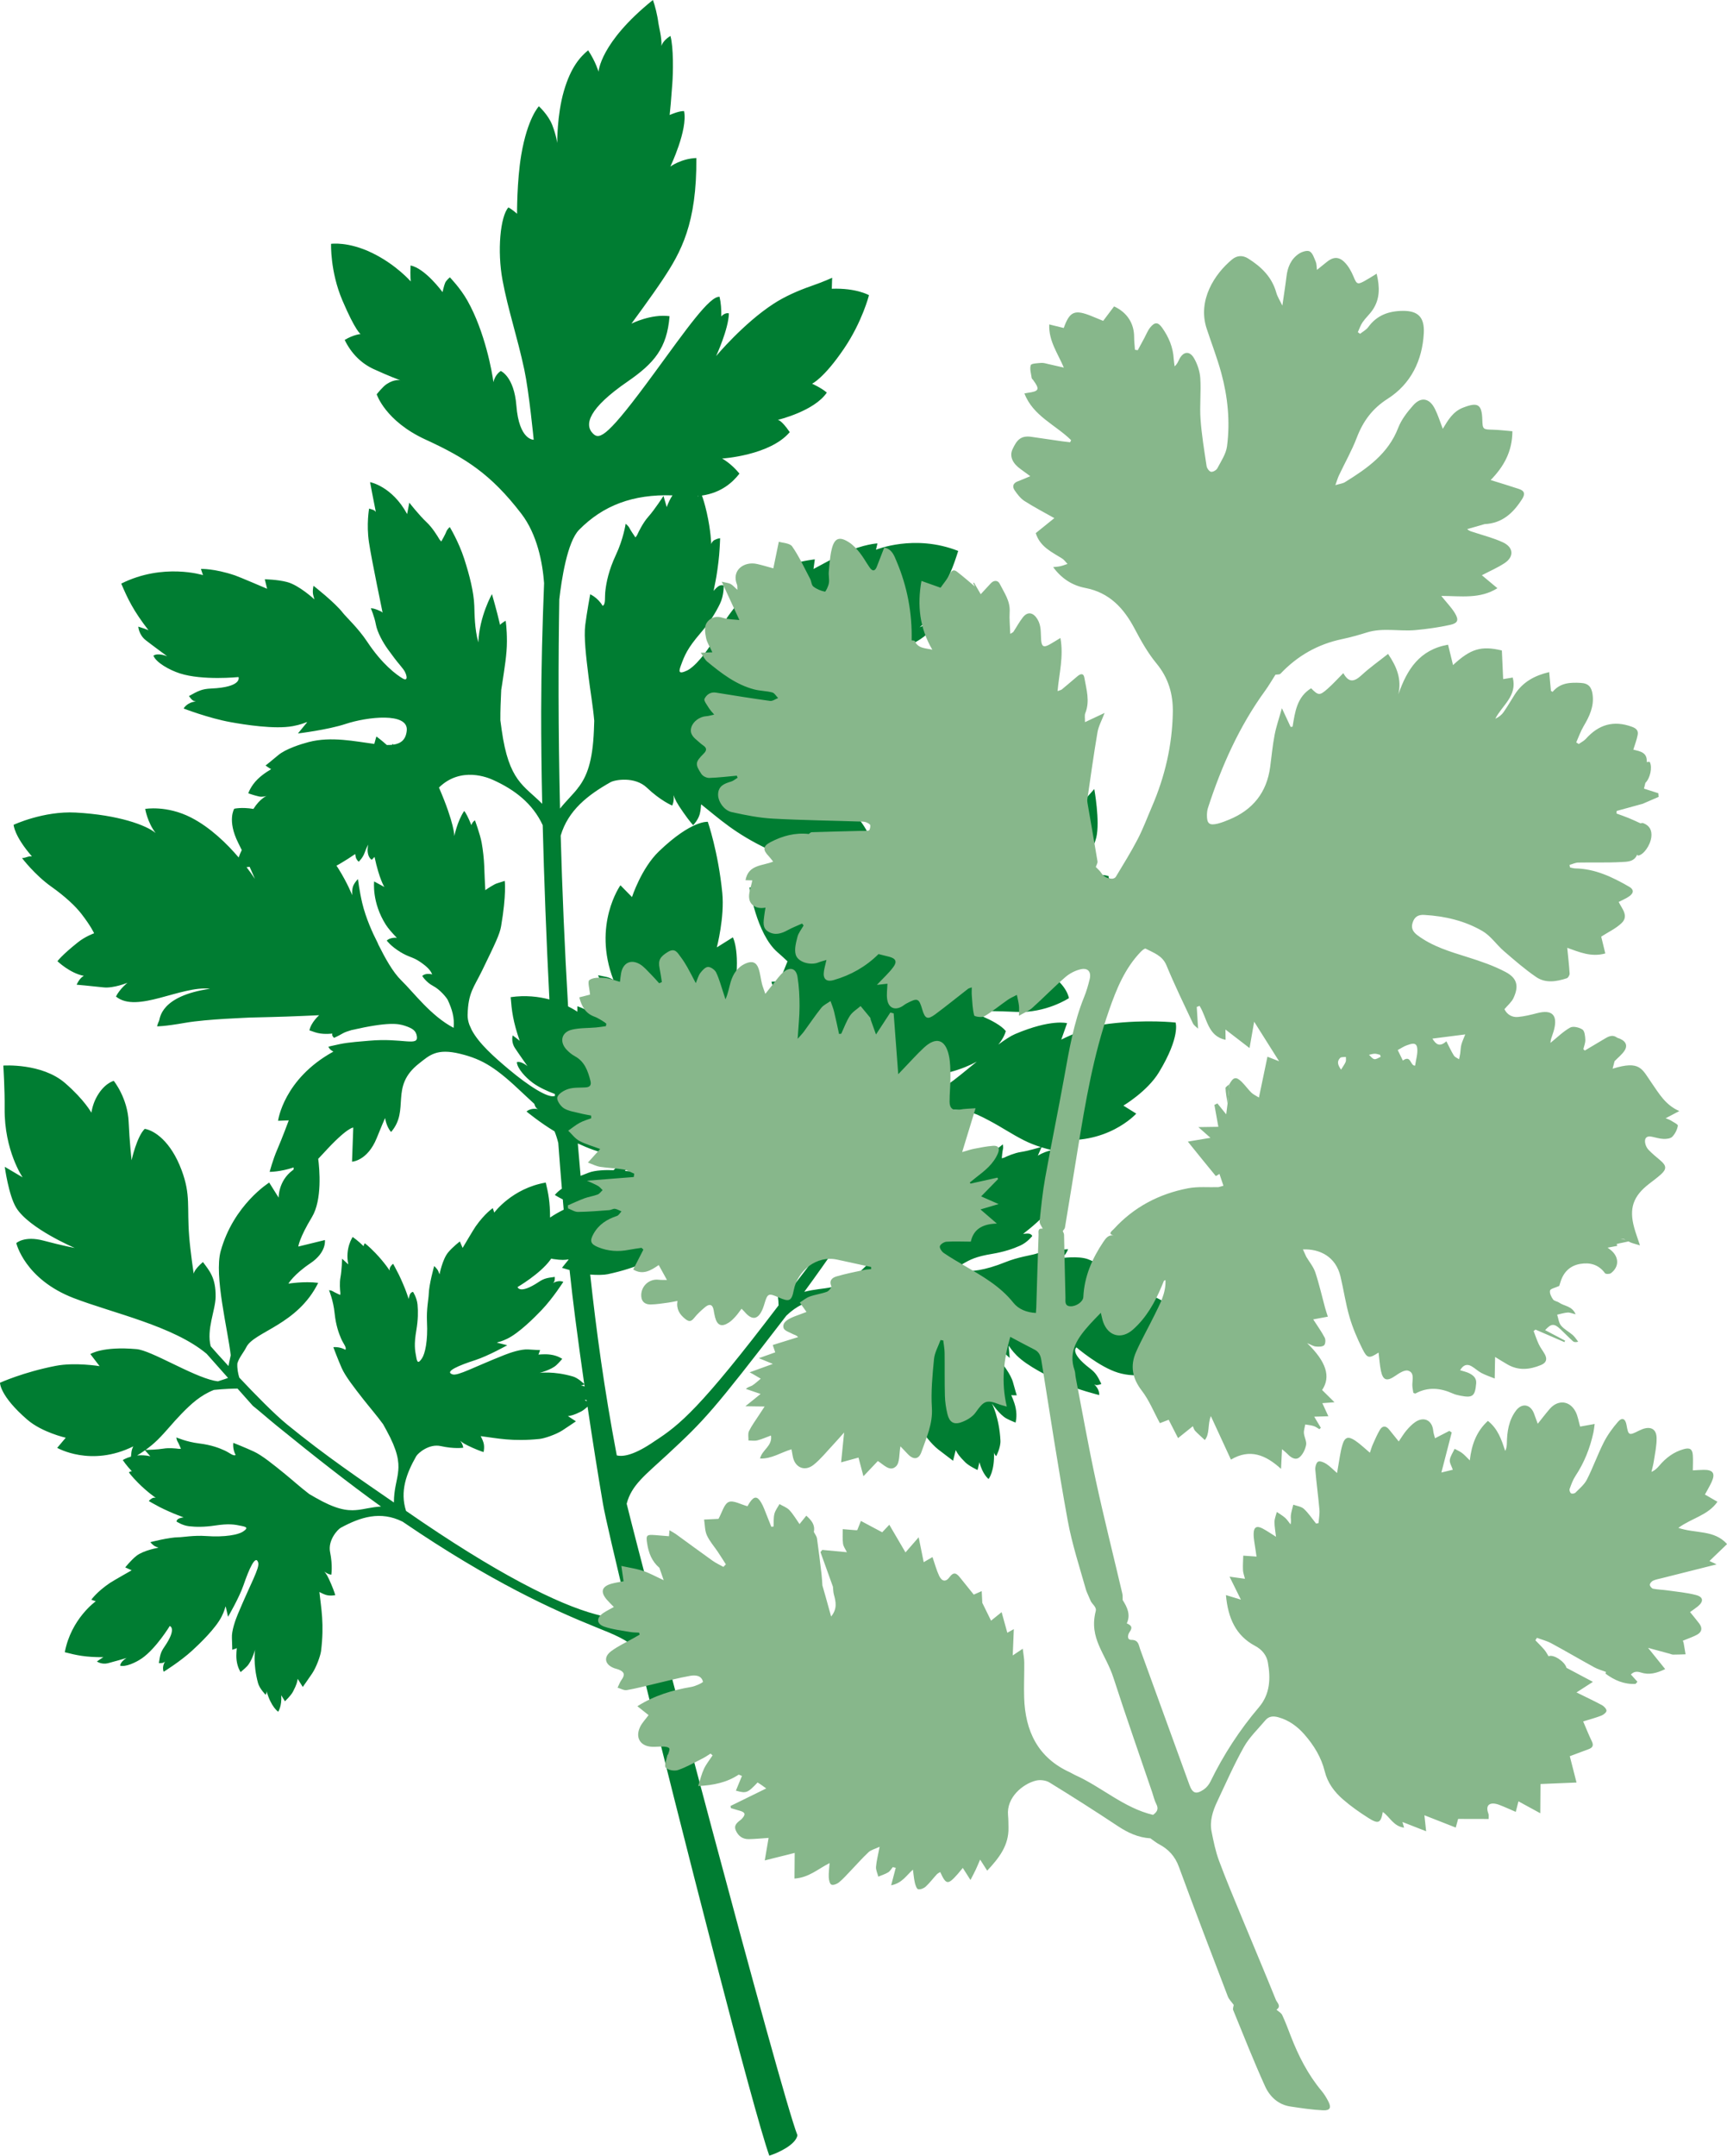
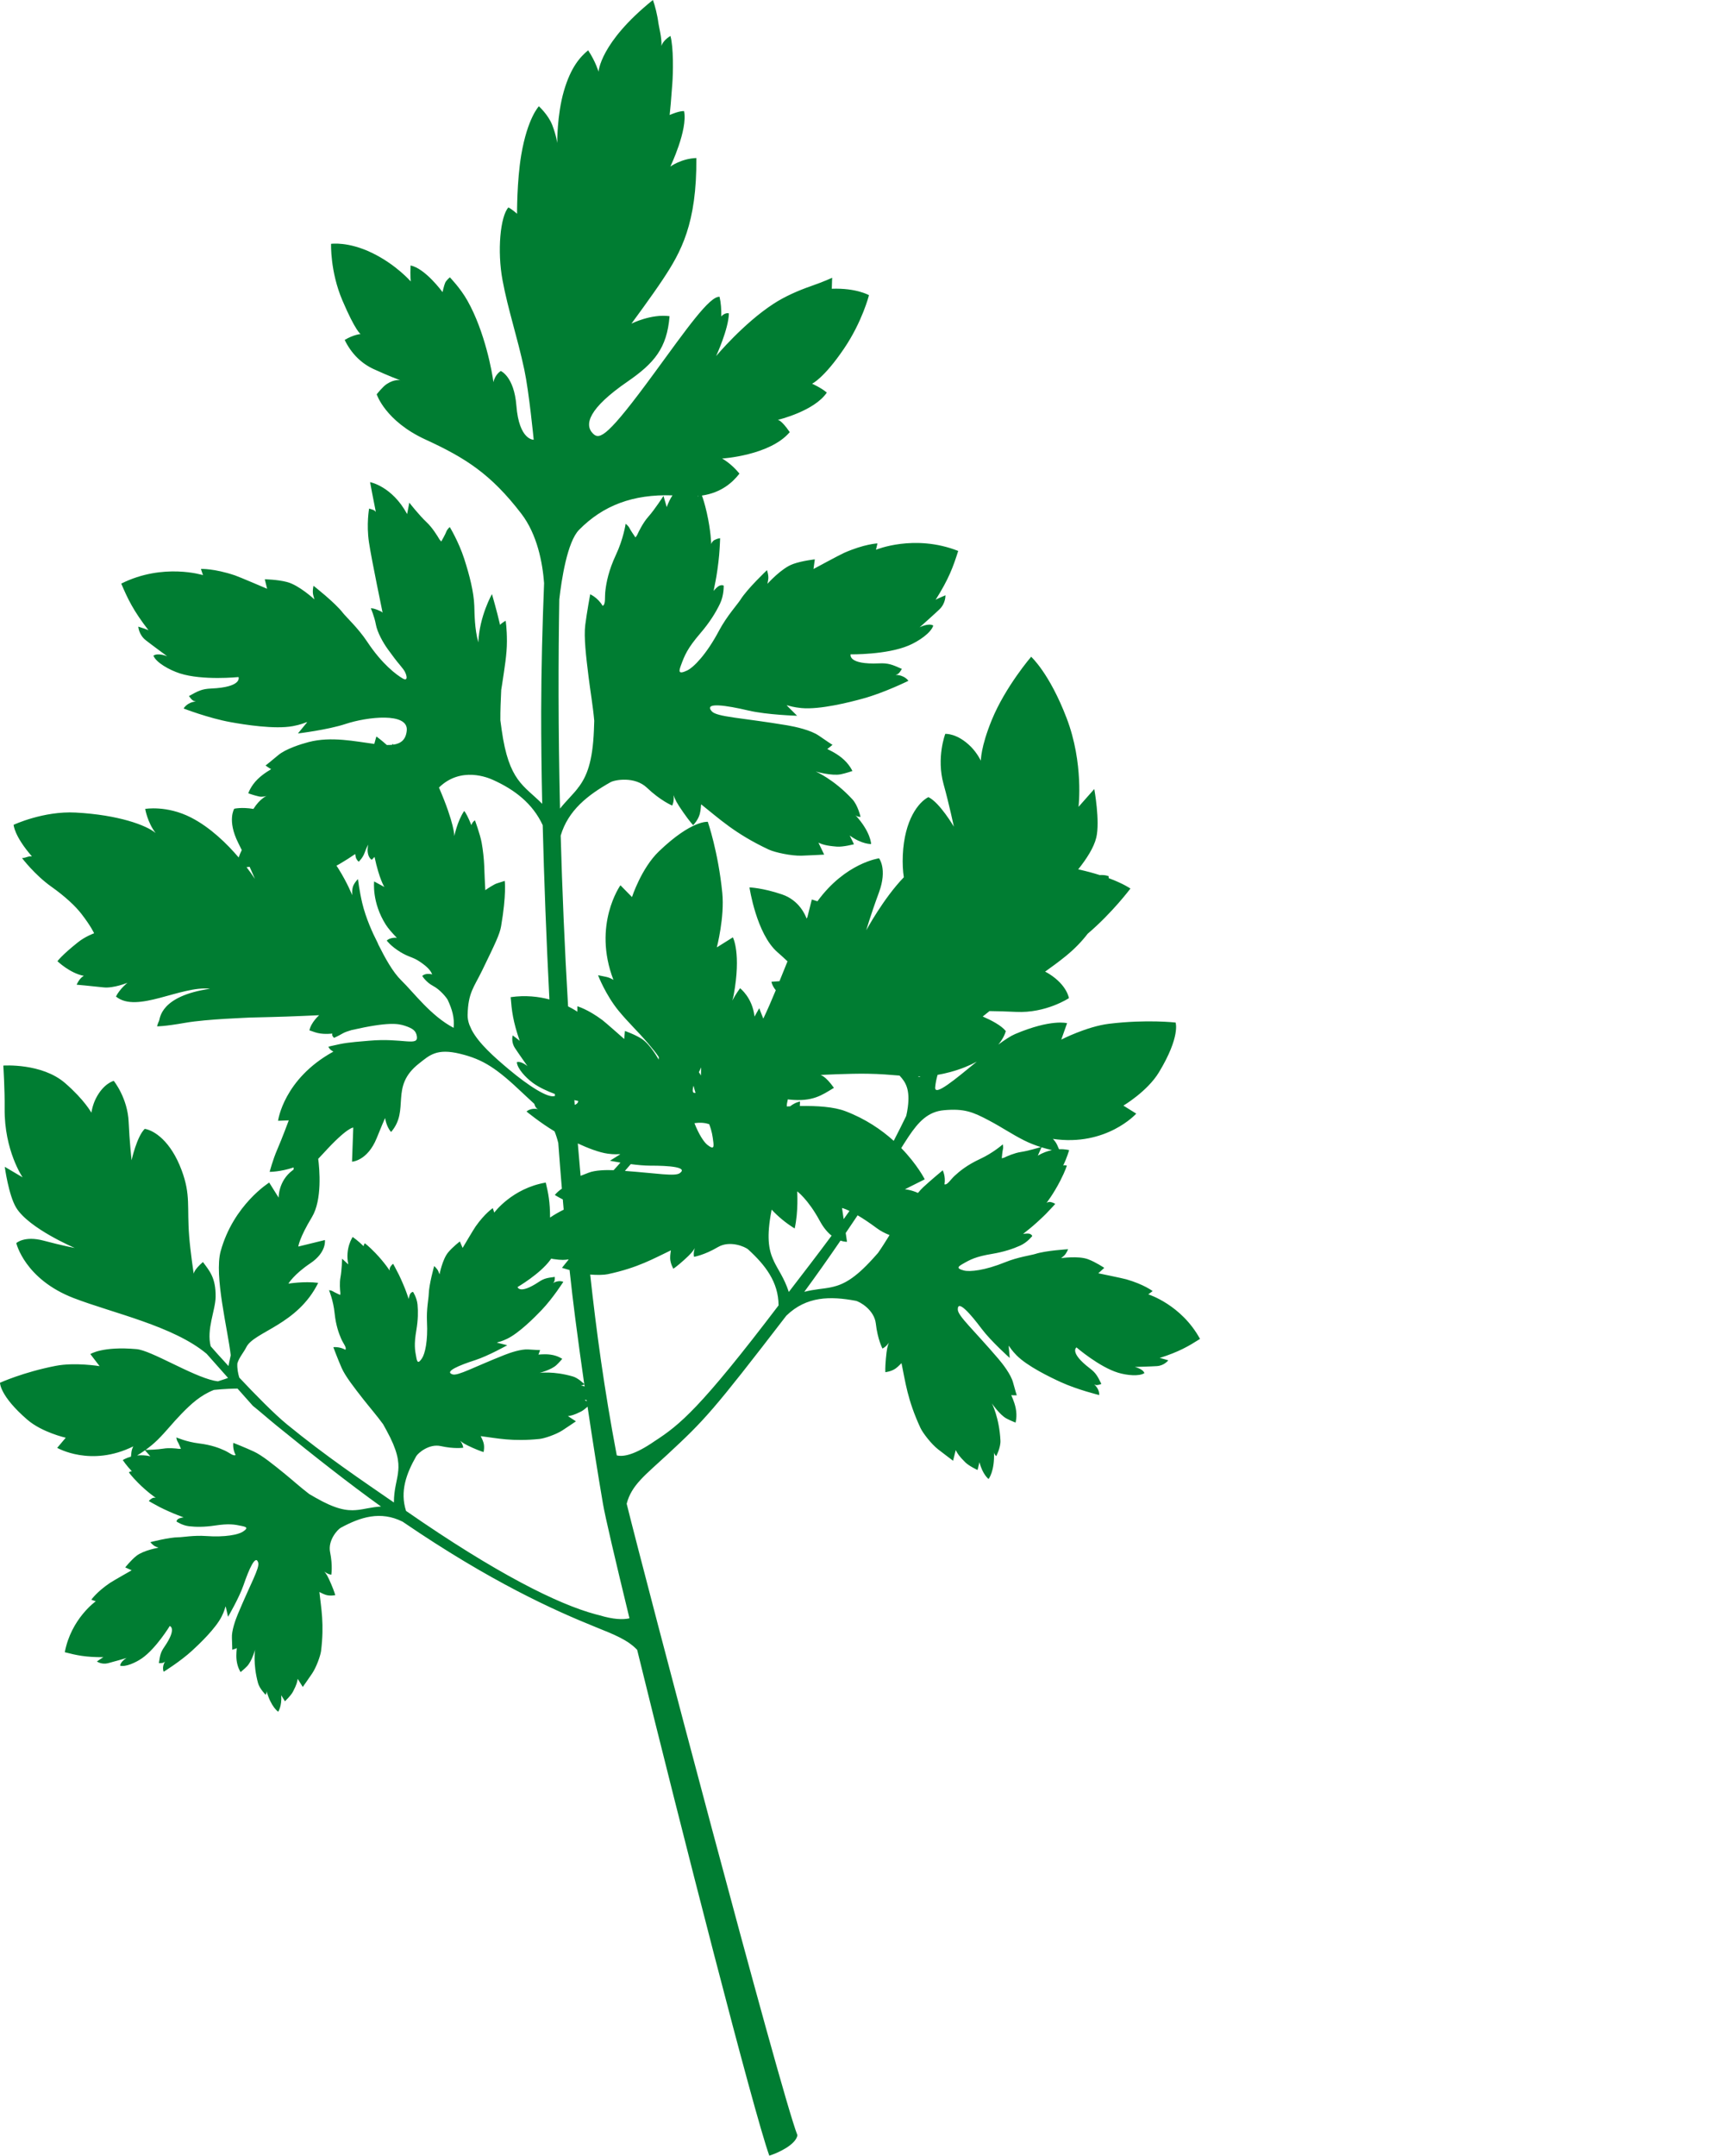
<svg xmlns="http://www.w3.org/2000/svg" version="1.1" x="0px" y="0px" width="483.123px" height="602.655px" viewBox="0 0 483.123 602.655" style="enable-background:new 0 0 483.123 602.655;" xml:space="preserve">
  <style type="text/css">
	.st0{fill:#007D32;}
	.st1{fill:#87B78B;}
</style>
  <defs>
</defs>
  <path class="st0" d="M7.613,396.872c4.133,3.583,10.778,5.068,10.778,5.068l-2.389,2.83c0,0,9.423,5.462,21.28-0.412  c-0.225,0.451-0.459,1.064-0.521,1.678c-0.051,0.498-0.091,0.892-0.122,1.189c-1.446,0.401-2.29,0.967-2.29,0.967  s1.037,1.557,2.547,3.13c-0.314-0.055-0.643,0.202-0.85,0.283c0,0,0.685,1.046,2.659,3.022c2.645,2.641,4.865,4.099,4.881,4.126  c-0.22-0.058-0.661-0.114-1.071,0.131c-0.659,0.398-0.88,0.764-0.88,0.764s1.512,0.887,2.968,1.646  c1.479,0.758,3.934,1.848,4.893,2.195c0.957,0.351,1.883,0.727,1.883,0.727s-0.49,0.029-1.115,0.234  c-0.86,0.277-0.886,0.914-0.886,0.914s1.587,1.101,3.525,1.324c1.934,0.218,4.255,0.241,7.158-0.189  c4.001-0.603,5.471-0.332,7.656,0.13c1.105,0.245,1.939,0.488,0.156,1.615c-1.236,0.777-4.815,1.571-10.271,1.177  c-3.325-0.239-6.541,0.344-7.62,0.341c-2.619-0.006-7.924,1.372-7.924,1.372s0.703,0.913,1.49,1.235  c0.793,0.313,0.793,0.313,0.793,0.313s-4.166,0.711-6.162,2.271c-1.559,1.228-3.143,3.242-3.143,3.242l1.799,0.806  c0,0-5.315,3.012-6.053,3.514c-3.729,2.517-5.236,4.713-5.236,4.713l1.247,0.435c0,0-6.899,4.86-8.666,14.242  c3.268,0.843,5.78,1.406,10.813,1.389c-0.234,0.093-1.833,1.197-1.833,1.197s1.31,0.93,3.082,0.492  c1.15-0.283,5.213-1.467,5.213-1.467s-1.751,1.021-1.772,2.152c1.448,0.406,4.221-0.785,6.078-2.064  c3.973-2.772,7.779-9.029,7.779-9.029s2.131,0.571-1.528,5.869c-1.033,1.483-1.194,2.321-1.511,4.507  c1.043,0.02,1.3-0.054,1.705-0.441c-0.957,1.602-0.362,2.851-0.362,2.851s4.605-2.832,7.944-5.892  c2.135-1.957,6.583-6.208,8.271-9.549c0.715-1.426,0.919-2.296,1.04-2.666c0.028-0.051,0.058-0.103,0.086-0.157L63.795,452  c0,0,3.097-5.264,4.339-8.882c1.482-4.323,3.372-8.723,4.1-6.262c0.44,1.505-2.143,5.884-5.73,14.479  c-0.647,1.552-1.737,4.596-1.627,6.573c0.087,1.966,0.095,3.302,0.095,3.302s1.178-0.355,1.263-0.457  c0.035,0.117-0.248,1.663-0.045,3.408c0.242,2.023,1.116,3.298,1.116,3.298s1.121-0.906,1.834-1.662  c1.311-1.387,2.225-4.582,2.225-4.582s-0.652,3.909,0.814,9.297c0.431,1.599,2.134,3.29,2.134,3.29s0.375-0.531,0.241-1.093  c1.243,4.523,3.272,5.83,3.272,5.83s1.063-1.517,0.851-4.598l1.039,1.673c0,0,1.66-1.55,2.245-2.68  c1.037-1.981,1.186-2.72,1.32-3.59l1.421,2.272c0,0,1.866-2.643,2.615-3.763c1.174-1.735,2.325-4.925,2.503-6.308  c0.922-7.547,0.027-11.894-0.47-16.479c0.208,0.067,0.905,0.525,1.791,0.803c1.214,0.382,2.647,0.081,2.647,0.081  s-0.243-0.993-1.144-3.094c-0.959-2.261-1.296-2.747-1.902-3.506c1.013,0.818,1.939,0.88,1.939,0.88s0.436-2.477-0.336-6.289  c-0.676-3.304,2.081-6.338,2.984-6.831c5.496-2.975,11.085-4.806,17.298-1.704c24.711,16.865,42.43,24.798,54.013,29.471  c5.193,2.092,8.957,3.565,11.604,6.358c12.337,50.239,32.585,129.249,36.969,141.418c2.336-0.721,7.403-3.021,7.867-5.713  c-4.73-11.958-42.992-157.12-47.768-176.548c1.362-5.253,5.2-8.008,11.39-13.752c10.487-9.73,12.608-11.976,33.267-38.815  c5.661-5.505,12.375-5.475,19.382-4.177c1.158,0.219,5.227,2.547,5.661,6.384c0.496,4.421,1.853,6.969,1.853,6.969  s0.981-0.394,1.793-1.645c-0.387,1.038-0.578,1.692-0.834,4.49c-0.238,2.608-0.15,3.77-0.15,3.77s1.665-0.172,2.846-1.014  c0.87-0.617,1.467-1.363,1.677-1.508c1.076,5.164,1.636,10.219,5.301,18.11c0.677,1.445,3.05,4.514,4.946,5.989  c1.208,0.955,4.175,3.174,4.175,3.174l0.746-2.97c0.456,0.895,0.877,1.654,2.703,3.443c1.032,1.021,3.396,2.123,3.396,2.123  l0.543-2.183c0.85,3.424,2.54,4.699,2.54,4.699s1.753-2.14,1.514-7.501c0.045,0.656,0.647,1.105,0.647,1.105  s1.256-2.439,1.165-4.335c-0.309-6.387-2.395-10.415-2.395-10.415s2.129,3.16,4.046,4.21c1.034,0.572,2.575,1.159,2.575,1.159  s0.511-1.694,0.049-3.985c-0.389-1.967-1.246-3.556-1.251-3.691c0.132,0.077,1.541,0.047,1.541,0.047s-0.472-1.452-1.057-3.639  c-0.59-2.184-2.849-5.115-4.097-6.57c-6.93-8.102-11.295-11.956-11.343-13.75c-0.075-2.934,3.536,1.188,6.669,5.368  c2.634,3.505,7.858,8.153,7.858,8.153l-0.298-3.395c0.046,0.045,0.103,0.09,0.159,0.141c0.246,0.358,0.781,1.233,2.062,2.531  c3.009,3.046,9.363,6.11,12.376,7.486c4.714,2.152,10.727,3.606,10.727,3.606s0.21-1.561-1.404-2.97  c0.572,0.274,0.886,0.271,2.021-0.127c-1.11-2.265-1.588-3.119-3.236-4.367c-5.859-4.482-3.733-5.854-3.733-5.854  s6.347,5.471,11.659,7.081c2.463,0.745,5.917,1.067,7.344,0.106c-0.428-1.22-2.693-1.716-2.693-1.716s4.842-0.142,6.205-0.241  c2.079-0.147,3.167-1.621,3.167-1.621s-2.12-0.639-2.415-0.651c5.497-1.761,8.029-3.266,11.29-5.33  c-5.238-9.596-14.464-12.457-14.464-12.457l1.21-0.92c0,0-2.409-1.854-7.354-3.283c-0.99-0.286-7.845-1.69-7.845-1.69l1.676-1.513  c0,0-2.433-1.632-4.568-2.42c-2.716-1-7.511-0.3-7.511-0.3s0,0,0.757-0.62c0.743-0.638,1.187-1.871,1.187-1.871  s-6.26,0.366-9.12,1.307c-1.164,0.376-4.889,0.875-8.421,2.307c-5.805,2.357-9.977,2.75-11.593,2.333  c-2.346-0.593-1.515-1.15-0.398-1.804c2.209-1.278,3.715-2.083,8.291-2.844c3.306-0.557,5.822-1.396,7.862-2.318  c2.037-0.926,3.369-2.683,3.369-2.683s-0.256-0.683-1.276-0.689c-0.762,0.002-1.314,0.136-1.314,0.136s0.88-0.738,1.798-1.451  c0.926-0.717,3.213-2.768,4.552-4.117c1.328-1.343,2.661-2.84,2.661-2.84s-0.38-0.318-1.234-0.522  c-0.526-0.126-0.989,0.095-1.206,0.233c0.011-0.032,1.907-2.411,3.859-6.217c1.46-2.848,1.827-4.22,1.827-4.22  c-0.253-0.021-0.696-0.181-1.026-0.013c1.094-2.245,1.669-4.303,1.669-4.303s-1.116-0.319-2.828-0.249  c-0.14-0.314-0.322-0.727-0.549-1.252c-0.298-0.643-0.768-1.23-1.17-1.642c14.989,2.209,23.326-7.061,23.326-7.061l-3.602-2.24  c0,0,6.705-3.964,9.948-9.32c6.065-10.008,4.655-13.904,4.655-13.904s-8.081-0.937-18.596,0.341  c-6.244,0.753-13.384,4.427-13.384,4.427l1.625-4.589c0,0-4.417-1.257-14.54,3.038c-1.238,0.525-2.876,1.601-4.7,2.95  c1.14-1.381,1.811-2.699,2.095-3.78c-1.245-1.578-4.06-3.039-6.458-4.075c0.625-0.51,1.257-1.016,1.903-1.517  c2.227,0.031,4.837,0.094,7.403,0.224c8.393,0.427,14.809-3.843,14.809-3.843s-0.498-3.595-5.503-6.759  c-0.381-0.24-0.77-0.456-1.154-0.651c1.991-1.414,3.899-2.823,5.65-4.239c2.607-2.105,4.649-4.258,6.259-6.357  c6.884-5.851,11.957-12.634,11.957-12.634s-1.893-1.348-6.082-2.909c-0.002-0.352-0.018-0.543-0.018-0.543s-0.881-0.415-2.488-0.314  c-1.723-0.549-3.726-1.095-6.023-1.6c2.335-2.91,4.395-6.096,5.061-8.896c1.083-4.535-0.564-13.557-0.564-13.557l-4.406,4.983  c0,0,1.494-12.202-3.326-24.801c-4.821-12.598-9.926-17.164-9.926-17.164s-7.212,8.395-10.993,17.62  c-3.17,7.72-3.073,11.437-3.073,11.437s-1.058-2.167-2.793-3.904c-3.846-3.86-7.166-3.59-7.166-3.59s-2.538,6.607-0.479,14.048  c1.602,5.749,2.88,11.891,2.88,11.891s-3.951-6.739-7.121-8.26c-2.733,1.404-6.712,6.291-7.158,16.208  c-0.106,2.415,0.015,4.392,0.285,6.201c-5.687,5.875-10.508,14.812-10.508,14.812s1.144-4.051,3.555-10.581  c2.399-6.529,0.022-9.534,0.022-9.534s-9.416,1.268-17.24,12.016c-0.99-0.344-1.572-0.49-1.572-0.49l-1.237,4.924  c-0.073,0.133-0.147,0.267-0.22,0.403c-0.339-0.955-2.06-5.116-6.847-6.748c-5.436-1.853-9.133-1.971-9.133-1.971  s1.938,13.034,7.858,18.141c1.079,0.932,1.994,1.775,2.776,2.534c-0.742,1.827-1.486,3.683-2.242,5.546l-2.25,0.165  c0,0,0.17,1.083,1.216,2.362c-1.112,2.688-2.264,5.358-3.489,7.935c-0.643-1.542-1.132-2.919-1.132-2.919l-1.329,2.344  c-0.588-5.332-4.042-7.918-4.042-7.918s-1.105,1.461-2.172,3.436c0.169-0.547,0.3-1.05,0.382-1.499  c2.166-11.778-0.223-16.167-0.223-16.167l-4.486,2.809c0,0,2.207-8.456,1.523-15.26c-1.139-11.483-4.047-19.842-4.047-19.842  s-4.475-0.569-13.671,8.251c-4.919,4.707-7.538,12.782-7.538,12.782l-3.237-3.297c0,0-7.865,11.05-1.957,26.45  c-0.545-0.329-1.272-0.686-2.03-0.842c-1.508-0.299-2.273-0.461-2.273-0.461s2.078,5.459,5.77,9.963  c2.808,3.403,5.225,5.581,8.231,9.097c1.208,1.417,2.189,2.617,2.997,3.82c-0.039,0.708-0.039,0.715-0.039,0.715  s-2.314-4.246-4.747-5.811c-1.918-1.237-4.696-2.199-4.696-2.199l-0.195,2.247c0,0-5.242-4.633-6.056-5.25  c-4.13-3.091-7.055-3.896-7.055-3.896l-0.003,1.511c0,0-0.941-0.669-2.592-1.478c-0.987-16.85-1.65-32.813-2.067-47.742  c2.08-7.055,7.549-11.332,13.929-14.93c1.23-0.695,6.801-1.683,10.171,1.516c3.884,3.699,7.098,5.005,7.098,5.005  s0.599-1.127,0.385-2.901c0.446,1.256,0.765,2.012,2.701,4.792c1.798,2.589,2.781,3.599,2.781,3.599s1.399-1.436,1.85-3.149  c0.321-1.241,0.298-2.386,0.383-2.68c4.98,3.94,9.399,8.181,18.891,12.638c1.743,0.812,6.316,1.801,9.209,1.714  c1.853-0.054,6.313-0.3,6.313-0.3l-1.605-3.33c1.114,0.477,2.089,0.856,5.159,1.1c1.739,0.138,4.784-0.668,4.784-0.668l-1.195-2.44  c3.432,2.505,5.984,2.379,5.984,2.379s-0.036-3.333-4.408-8.099c0.559,0.566,1.454,0.514,1.454,0.514s-0.725-3.226-2.271-4.901  c-5.223-5.664-10.264-7.776-10.264-7.776s4.408,1.272,6.984,0.772c1.39-0.276,3.271-0.921,3.271-0.921s-0.833-1.966-3.026-3.725  c-1.883-1.525-3.902-2.32-4.007-2.446c0.168-0.031,1.462-1.146,1.462-1.146s-1.561-0.985-3.79-2.549  c-2.234-1.566-6.596-2.524-8.875-2.909c-12.667-2.119-19.682-2.306-21.113-3.923c-2.338-2.66,4.188-1.641,10.318-0.201  c5.145,1.203,13.563,1.454,13.563,1.454l-2.91-2.9c0.091-0.001,0.171,0.006,0.254,0.008c0.519,0.134,1.678,0.531,3.872,0.741  c5.133,0.481,13.385-1.6,17.229-2.661c6.021-1.654,12.693-4.96,12.693-4.96s-1.006-1.605-3.586-1.657  c0.74-0.186,1.015-0.434,1.76-1.671c-2.773-1.242-3.876-1.662-6.36-1.548c-8.879,0.397-7.98-2.52-7.98-2.52  s10.101,0.15,16.249-2.476c2.848-1.205,6.287-3.578,6.87-5.579c-1.339-0.791-3.809,0.497-3.809,0.497s4.356-3.872,5.528-5.013  c1.824-1.74,1.686-3.948,1.686-3.948s-2.449,1.045-2.743,1.264c3.721-5.886,4.907-9.223,6.317-13.656  c-12.261-4.817-23-0.334-23-0.334l0.408-1.771c0,0-3.661,0.144-9.338,2.648c-1.142,0.5-8.548,4.503-8.548,4.503l0.367-2.692  c0,0-3.508,0.375-6.093,1.3c-3.276,1.17-7.155,5.529-7.155,5.529s0,0,0.204-1.16c0.196-1.166-0.343-2.65-0.343-2.65  s-5.503,5.188-7.42,8.265c-0.785,1.244-3.831,4.589-5.988,8.644c-3.535,6.663-7.095,10.257-8.918,11.137  c-2.619,1.248-2.289,0.094-1.764-1.369c1.057-2.897,1.835-4.816,5.462-9.046c2.63-3.065,4.304-5.798,5.472-8.222  c1.166-2.423,1.045-5.089,1.045-5.089s-0.758-0.432-1.719,0.363c-0.701,0.581-1.092,1.135-1.092,1.135s0.24-1.361,0.531-2.737  c0.297-1.375,0.826-5.04,1.014-7.315c0.195-2.276,0.276-4.683,0.276-4.683s-0.597-0.009-1.548,0.472  c-0.572,0.282-0.848,0.845-0.943,1.151c-0.005-0.046-0.098-3.705-1.237-8.739c-0.584-2.589-1.102-4.112-1.372-4.822  c5.498-0.801,8.628-3.736,10.505-6.138c-2.417-2.956-4.863-4.214-4.863-4.214s13.377-0.828,18.931-7.378  c-2.426-3.549-3.356-3.424-3.356-3.424s10.209-2.41,13.729-7.638c-1.588-1.358-4.126-2.48-4.126-2.48s3.248-1.429,8.937-9.813  c5.126-7.551,6.984-14.933,6.984-14.933s-3.509-2.047-10.41-1.801l0.011-0.159c0,0,0.027-1.121,0.061-2.01  c0.037-0.901,0.037-0.901,0.037-0.901s-2.248,1.059-5.892,2.323c-3.536,1.228-7.291,2.867-10.468,4.924  c-8.44,5.471-16.109,14.65-16.109,14.65s3.498-7.548,3.574-11.939c-0.96-0.299-2.001,0.643-2.123,0.887  c0.034-1.938-0.088-3.858-0.488-5.53c-2.806-0.176-9.096,8.81-18.305,21.389c-12.899,17.63-15.198,18.677-17.026,16.935  c-2.69-2.565-1.212-7.173,9.552-14.585c7.472-5.148,11.085-9.34,11.795-18.31c-5.138-0.701-10.661,2.078-10.661,2.078  s5.814-7.869,8.748-12.307c5.162-7.758,9.545-15.696,9.41-33.988c-4.267,0.161-7.276,2.393-7.276,2.393s4.925-10.271,3.836-15.518  c-1.356-0.031-3.335,0.793-4.03,1.095c0.161-1.33,0.391-3.918,0.74-8.699c0.24-3.03,0.372-10.216-0.522-13.406  c-1.524,0.945-2.226,1.932-2.519,2.785c0.148-2.223-0.716-5.355-0.848-6.363c-0.283-2.282-0.975-4.963-1.532-6.47  c-14.865,11.959-15.206,20.061-15.206,20.061s-0.826-2.848-2.917-5.99c-2.239,1.842-4.849,4.713-6.793,11.41  c-1.938,6.692-1.856,14.51-1.856,14.51s-0.246-2.064-1.369-4.985c-1.13-2.923-3.766-5.287-3.766-5.287s-3.176,3.27-4.929,13.6  c-1.232,7.298-1.17,16.443-1.17,16.443s-1.489-1.326-2.431-1.762c-2.249,2.508-3.17,12.106-1.632,20.354  c1.556,8.346,4.109,15.718,6.084,24.957c1.333,6.228,2.634,19.627,2.634,19.627s-4.084,0.212-4.846-9.54  c-0.648-8.154-4.357-9.671-4.357-9.671s-1.56,0.857-2.065,3.123c-0.323-2.659-2.359-14.111-7.289-22.829  c-1.978-3.506-4.904-6.493-4.904-6.493s-0.972,0.819-1.299,1.523c-0.318,0.707-0.743,2.618-0.743,2.618s-4.841-6.643-8.947-7.444  c-0.119,3.09,0.05,4.463,0.05,4.463s-4.052-4.687-10.782-7.962c-6.725-3.273-11.502-2.553-11.502-2.553s-0.289,7.735,3.183,15.852  c3.666,8.576,5.073,9.372,5.073,9.372s-1.926,0.121-4.451,1.641c1.888,3.874,4.714,6.578,8.051,8.124  c4.233,1.954,7.558,3.178,7.558,3.178s-1.517-0.487-3.823,1.015c-1.161,0.753-2.826,2.881-2.826,2.881s2.376,7.463,13.621,12.637  c11.26,5.169,18.333,9.681,26.823,20.722c4.496,5.863,5.954,13.757,6.382,19.431c-0.469,11.768-0.795,24.122-0.814,35.917  c-0.012,7.655,0.087,16.377,0.287,25.781c-5.157-5.199-9.321-6.272-11.338-20.662c-0.121-0.925-0.246-1.812-0.367-2.69  c-0.029-2.733,0.116-5.747,0.241-8.507c0.057-0.385,0.127-0.769,0.192-1.182c0.779-5.189,1.393-8.715,1.401-12.373  c0.003-3.643-0.351-5.769-0.351-5.769s-0.901,0.505-1.416,0.988c-0.045,0.054-0.108,0.12-0.162,0.192  c-0.015-0.089-0.026-0.19-0.049-0.272c-0.77-3.4-2.206-8.356-2.206-8.356s-3.521,6.181-3.81,13.491  c-1.08-3.792-1.047-8.036-1.13-10.178c-0.135-3.861-1.299-8.455-2.824-13.191c-1.554-4.794-4.039-8.87-4.039-8.87  s-0.731,0.617-0.975,1.314c-0.204,0.593-1.123,2.238-1.403,2.726c-0.16-0.181-0.312-0.371-0.479-0.542  c-0.661-1.136-2.082-3.408-3.616-4.837c-2.101-1.963-4.847-5.478-4.847-5.478l-0.606,3.191c-4.231-7.808-10.366-8.928-10.366-8.928  s0.996,5.393,1.615,8.358c-0.394-0.717-1.635-0.815-1.885-0.975c0,0-0.806,4.41-0.034,9.486c0.768,5.114,3.823,19.596,3.814,19.645  c-0.132-0.293-1.109-0.67-1.714-0.903c-0.992-0.395-1.585-0.336-1.585-0.336s0.985,2.241,1.401,4.483  c0.405,2.252,2.047,5.168,3.388,7.003c3.368,4.607,2.3,2.98,4.309,5.571c0.927,1.212,1.525,3.532-0.134,2.583  c-1.776-1.028-5.784-3.978-9.973-10.292c-2.556-3.851-5.91-6.908-6.815-8.085c-2.224-2.888-8.209-7.559-8.209-7.559  s-0.381,1.518-0.063,2.659c0.309,1.14,0.309,1.14,0.309,1.14s-4.291-3.993-7.68-4.86c-2.661-0.699-6.2-0.759-6.2-0.759l0.655,2.652  c0,0-7.788-3.333-8.973-3.733c-5.887-1.988-9.546-1.81-9.546-1.81l0.58,1.729c0,0-11.14-3.503-22.869,2.371  c1.838,4.293,3.35,7.517,7.625,13.041c-0.302-0.195-2.854-1.015-2.854-1.015s0.099,2.209,2.063,3.783  c1.291,1.027,6.021,4.503,6.021,4.503s-2.598-1.062-3.857-0.161c0.784,1.939,4.444,3.994,7.392,4.949  c6.385,2.057,16.416,1.024,16.416,1.024s1.198,2.825-7.675,3.21c-2.503,0.111-3.549,0.622-6.197,2.106  c0.871,1.162,1.167,1.389,1.927,1.508c-2.561,0.277-3.406,1.971-3.406,1.971s6.967,2.7,13.128,3.81  c3.923,0.716,12.34,2.048,17.414,1.12c2.157-0.401,3.277-0.902,3.782-1.083c0.076-0.01,0.158-0.02,0.247-0.034l-2.597,3.16  c0,0,8.353-1.003,13.357-2.663c5.959-1.979,17.58-3.329,17.088,1.844c-0.246,2.566-1.623,3.636-3.749,3.948  c-0.084-0.074-0.166-0.146-0.251-0.222c-0.031,0.048-0.048,0.147-0.058,0.262c-0.474,0.052-0.982,0.071-1.521,0.063  c-1.408-1.28-2.911-2.384-2.911-2.384s-0.254,0.734-0.595,2.083c-5.247-0.687-12.032-2.176-18.358-0.527  c-2.232,0.586-6.475,1.931-8.538,3.684c-2.068,1.752-3.525,2.873-3.525,2.873s1.393,0.996,1.572,1.005  c-0.1,0.137-2.028,1.115-3.758,2.794c-2.008,1.954-2.642,3.978-2.642,3.978s1.617,0.576,3.003,0.884  c1.033,0.228,2.142-0.154,2.142-0.154s-1.86,0.693-3.71,3.632c-3.33-0.557-5.37-0.048-5.37-0.048s-2.021,3.246,1.087,9.478  c0.361,0.726,0.7,1.416,1.02,2.076c-0.383,0.77-0.661,1.464-0.86,2.071c-3.199-3.751-7.88-8.387-13.346-11.178  c-6.792-3.465-12.803-2.401-12.803-2.401s0.634,3.84,2.926,6.741c-2.628-2.194-10.407-5.078-22.38-5.721  c-9.009-0.486-17.357,3.424-17.357,3.424s0.118,3.088,5.123,8.832c-0.331-0.033-0.804-0.035-1.278,0.142  c-0.869,0.308-1.492,0.33-1.492,0.33s3.556,4.698,8.175,7.975c3.882,2.751,6.716,5.408,8.412,7.586  c2.704,3.484,3.577,5.457,3.577,5.457s-2.478,0.881-4.559,2.55c-4.637,3.697-5.694,5.263-5.694,5.263s3.502,3.372,7.386,4.092  c-0.25,0.13-0.693,0.409-1.138,0.985c-0.568,0.733-0.888,1.487-0.888,1.487s3.46,0.304,7.525,0.75  c2.835,0.306,6.701-1.294,6.701-1.294s-2.189,1.739-3.219,3.855c5.869,4.813,18.173-3.108,26.324-2.179  c-14.036,2.052-13.967,8.358-14.267,8.971c-0.355,0.702-0.563,1.538-0.563,1.538s1.872,0.07,7.955-0.999  c6.076-1.052,17.496-1.395,17.947-1.45c1.998-0.051,4.046-0.107,6.097-0.153c5.165-0.116,13.347-0.507,13.347-0.507  s-2.296,2.016-2.716,4.244c1.353,0.373,2.612,1.262,6.403,0.896c-0.022,0.088-0.038,0.175-0.044,0.243  c-0.042,0.483,0.53,0.94,0.53,0.94s0.927-0.372,2.459-1.258c0.503-0.296,1.409-0.609,2.395-0.902  c10.422-2.371,13.105-1.811,14.942-1.213c2.336,0.764,3.123,1.465,3.36,2.91c0.491,2.987-3.915,0.425-13.383,1.273  c-2.017,0.182-5.609,0.417-8.09,0.929c-2.463,0.508-3.271,0.747-3.271,0.747s0.265,0.612,0.726,0.937  c0.232,0.18,0.493,0.323,0.668,0.432c-13.963,7.655-15.476,19.334-15.476,19.334l2.997-0.115c0,0-1.865,5.04-3.243,8.205  c-1.234,2.832-2.104,6.189-2.104,6.189s2.976,0.028,6.724-1.238c-0.02,0.039-0.037,0.28-0.026,0.602  c-0.1,0.074-0.199,0.143-0.3,0.22c-4.02,2.995-3.878,7.635-3.878,7.635l-2.647-4.221c0,0-9.988,6.197-13.574,19.172  c-1.885,6.837,2.034,22.122,2.811,29.101c-0.304,1.35-0.507,2.366-0.628,3.015c-1.639-1.778-2.78-3.045-3.054-3.354  c-0.422-0.477-1.08-1.217-1.921-2.174c-1.232-4.766,1.346-10.091,1.379-13.86c0.053-5.264-1.668-7.157-3.55-9.686  c-2.534,2.168-2.59,3.276-2.59,3.276s-0.944-6.375-1.264-10.505c-0.652-8.203,0.5-11.458-2.114-18.457  c-3.031-8.122-7.658-11.109-10.306-11.547c-2.215,2.118-3.693,8.776-3.693,8.776s-0.588-5.44-0.811-10.653  c-0.275-6.738-4.17-11.541-4.17-11.541s-2.838,0.665-4.994,4.906c-0.978,1.916-1.271,4.001-1.271,4.001s-1.853-3.517-7.36-8.296  c-6.537-5.651-17.269-4.884-17.269-4.884s0.429,6.782,0.369,11.984c-0.13,11.783,5.028,19.266,5.028,19.266L1.333,326.2  c0,0,1.07,7.936,3.189,11.419c3.545,5.826,16.393,11.268,16.393,11.268s-3.332-0.61-8.729-2.048  c-5.398-1.433-7.628,0.687-7.628,0.687s2.333,10.112,16.11,15.394c11.017,4.227,27.863,7.793,37.132,15.551  c1.597,1.8,3.659,4.121,5.993,6.747c-0.147,0.058-1.098,0.426-2.832,0.952c-0.355-0.042-0.718-0.101-1.075-0.178  c-6.326-1.377-17.574-8.465-21.702-8.824c-9.573-0.849-12.906,1.387-12.906,1.387l2.583,3.372c0,0-6.922-1.132-12.304-0.076  C6.465,383.619,0,386.572,0,386.572S-0.119,390.189,7.613,396.872z M235.555,337.715c0,0,0.667,0.14,2.089,0.822  c-0.545,0.77-1.089,1.532-1.631,2.286L235.555,337.715z M257.493,300.957c-0.255,0.182-0.485,0.163-0.699,0.004  C257.026,300.962,257.26,300.962,257.493,300.957z M161.638,319.67c2.782,1.287,5.939,2.526,8.411,2.864  c1.811,0.242,2.822,0.14,3.264,0.13c0.071,0.01,0.135,0.017,0.203,0.034l-2.883,1.804c0,0,1.209,0.241,2.928,0.522  c-0.544,0.629-1.192,1.362-1.901,2.12c-2.021-0.08-5.153-0.033-7.02,0.714c-0.88,0.354-1.633,0.643-2.222,0.865  C162.147,325.684,161.887,322.666,161.638,319.67z M197.868,320.046c-0.935-0.748-2.306-2.77-3.602-6.042  c1.673-0.245,2.98-0.103,4.125,0.276c0.759,1.946,0.95,3.28,1.159,4.991C199.694,320.563,199.74,321.55,197.868,320.046z   M190.161,327.975c-1.34,0.96-6.288,0.048-15.348-0.627c0.568-0.667,1.117-1.303,1.642-1.897c1.825,0.238,3.784,0.427,5.403,0.428  C187.085,325.864,192.558,326.269,190.161,327.975z M160.677,307.543c0.668,0.169,1.082,0.261,1.082,0.261s0.037,0.71-0.982,1.08  C160.742,308.435,160.71,307.991,160.677,307.543z M253.516,311.965c-1.13,2.323-2.323,4.713-3.5,6.974  c-3.401-3.064-7.869-6.149-13.538-8.298c-3.2-1.215-7.821-1.521-12.735-1.438c0.041-0.765,0.064-1.265,0.064-1.265  s-1.386,0.236-2.759,1.347c-0.315,0.013-0.629,0.026-0.944,0.041c-0.056-0.489,0.125-1.178,0.288-1.984  c0.154,0.023,0.308,0.047,0.461,0.063c6.526,0.672,9.077-1.251,12.433-3.279c-2.399-3.399-3.761-3.603-3.761-3.603  s8.01-0.431,13.175-0.344c3.601,0.054,6.412,0.311,8.941,0.517c1.75,1.867,2.963,3.869,2.312,8.876  C253.842,310.419,253.695,311.208,253.516,311.965z M216.392,352.373l0.036-0.025c0,0-0.05-0.075-0.14-0.208  c-1.274-2.889-1.861-6.418-0.485-13.648c0.022-0.108,0.04-0.211,0.062-0.319c1.783,1.905,3.893,3.701,6.442,5.267  c1.087-4.846,0.695-10.377,0.695-10.377s3.029,2.161,6.345,8.284c1.054,1.947,2.206,3.24,3.289,4.103  c-4.165,5.627-8.196,10.816-11.97,15.741C219.346,357.147,217.594,354.994,216.392,352.373z M194.017,303.523  c0.151,0.641,0.334,1.311,0.557,2.013C193.708,305.709,193.607,304.938,194.017,303.523z M291.161,320.685  c-0.847,0.257-3.639,1.083-5.605,1.379c-1.71,0.255-3.741,1.135-4.728,1.607c-0.191,0.046-0.384,0.094-0.586,0.145  c0.039-0.463,0.193-2.033,0.327-2.536c0.158-0.586-0.043-1.359-0.043-1.359s-2.655,2.371-6.325,4.072  c-3.684,1.703-5.806,3.487-7.116,4.692c-1.296,1.194-2.031,2.641-2.872,2.416c0.384-2.233-0.494-3.916-0.494-3.916  s-3.288,2.722-5.417,4.691c-0.48,0.444-0.984,1-1.502,1.622c-2.016-0.902-3.651-1.018-3.651-1.018l5.545-2.781  c0,0-2.04-4.09-6.571-8.737c0.246-0.396,0.496-0.8,0.734-1.178c0.018-0.028,0.035-0.054,0.052-0.082  c0.407-0.644,0.805-1.263,1.2-1.853c0.001-0.001,0.002-0.004,0.003-0.005c2.873-4.307,5.52-7.068,9.962-7.466  c5.705-0.509,8.098,0.486,12.605,2.876c3.759,1.989,6.194,3.727,9.807,5.555C288.057,319.603,289.682,320.216,291.161,320.685z   M165.104,356.326c1.906,0.161,3.897,0.112,4.911-0.105c8.515-1.813,12.885-4.409,17.661-6.665c0.001,0.254-0.231,1.183-0.197,2.246  c0.036,1.467,0.89,2.892,0.89,2.892s0.984-0.634,2.935-2.387c2.081-1.883,2.486-2.435,3.077-3.371  c-0.502,1.395-0.227,2.425-0.227,2.425s2.845-0.45,6.678-2.711c3.319-1.961,7.636-0.114,8.501,0.683  c4.713,4.31,8.445,9.048,8.469,15.61c-21.884,28.78-27.682,33.429-34.634,37.929c-5.725,3.966-8.899,4.447-10.629,4.003  C169.027,388.409,166.815,372.024,165.104,356.326z M164.142,391.758l-0.594-0.383c0.192,0.017,0.36,0.015,0.541,0.022  C164.107,391.517,164.125,391.638,164.142,391.758z M162.397,387.233c0.499,0.124,0.952-0.132,1.058-0.198  c0.028,0.193,0.055,0.385,0.083,0.577C163.181,387.482,162.807,387.354,162.397,387.233z M160.257,384.817  c-5.373-1.567-9.289-0.997-9.289-0.997s3.218-0.858,4.629-2.135c0.767-0.694,1.692-1.794,1.692-1.794s-1.252-0.908-3.28-1.181  c-1.733-0.238-3.287,0.018-3.402-0.024c0.099-0.084,0.478-1.252,0.478-1.252s-1.337-0.03-3.302-0.171  c-1.975-0.141-5.04,0.896-6.602,1.515c-8.658,3.416-13.091,5.925-14.583,5.454c-2.442-0.775,1.991-2.589,6.337-3.984  c3.646-1.175,8.967-4.163,8.967-4.163l-2.895-0.724c0.058-0.03,0.111-0.056,0.169-0.086c0.37-0.108,1.241-0.295,2.674-0.983  c3.371-1.622,7.714-6,9.709-8.091c3.121-3.277,6.025-7.835,6.025-7.835s-1.22-0.614-2.849,0.316c0.394-0.394,0.48-0.648,0.476-1.701  c-2.191,0.272-3.029,0.424-4.52,1.424c-5.375,3.562-5.909,1.415-5.909,1.415s6.331-3.692,9.172-7.608  c0.08-0.111,0.158-0.235,0.238-0.352c0.194,0.052,0.382,0.093,0.557,0.119c2.438,0.368,3.33,0.262,4.273,0.101  c0.003,0.033,0.007,0.065,0.01,0.098l-1.827,2.267c0,0,0.982,0.287,2.129,0.617c0.501,4.66,1.022,9.117,1.564,13.305  c0.808,6.236,1.666,12.481,2.543,18.585C163.174,386.681,161.688,385.233,160.257,384.817z M111.331,411.549l0.042,0.012  c-0.293,2.503-1.171,4.765-1.178,8.486c-8.977-6.2-19.111-12.994-29.945-21.867c-3.63-2.969-9.096-8.572-13.31-13.048  c-0.351-1.14-0.635-2.558-0.538-3.994c0.542-1.725,1.773-3.039,2.512-4.527c2.15-4.315,14.321-6.214,20.101-17.967  c-3.961-0.51-8.34,0.224-8.34,0.224s1.495-2.576,6.13-5.686c4.645-3.103,4.083-6.51,4.083-6.51l-7.44,1.823  c0,0,0.259-2.368,3.803-8.215c2.944-4.86,2.124-13.547,1.768-16.312c0.45-0.46,0.924-0.961,1.434-1.524  c6.704-7.38,8.373-7.213,8.373-7.213l-0.348,9.534c0,0,4.298-0.164,6.912-6.604c2.62-6.453,2.358-5.556,2.358-5.556  s0.274,2.263,1.65,3.87c5.385-6.216-0.514-12.63,7.814-19.149c2.931-2.29,4.901-4.338,11.519-2.717  c6.492,1.58,10.227,4.062,17.659,11.135c1.1,1.045,2.123,1.963,3.073,2.852c0.323,0.966,0.51,1.208,1.04,1.482  c-2.087-0.442-3.21,0.665-3.21,0.665s3.793,3.122,7.843,5.547c0.39,0.968,0.74,2.039,1.041,3.261  c0.321,4.327,0.656,8.589,1.005,12.764c-1.307,0.873-1.966,1.762-1.966,1.762s1.196,0.746,2.222,1.238  c0.083,0.962,0.166,1.922,0.251,2.873c-1.177,0.572-2.467,1.293-3.816,2.198c0.008-4.348-0.474-6.736-1.198-9.78  c-9.423,1.599-14.41,8.398-14.41,8.398l-0.41-1.25c0,0-2.225,1.454-4.812,5.133c-0.526,0.732-3.627,5.992-3.627,5.992l-0.772-1.811  c0,0-2.039,1.547-3.296,3.088c-1.604,1.956-2.39,6.108-2.39,6.108s0,0-0.312-0.79c-0.306-0.806-1.192-1.521-1.192-1.521  s-1.482,5.279-1.52,7.903c-0.021,1.072-0.666,4.283-0.488,7.613c0.286,5.463-0.567,9.015-1.382,10.244  c-1.149,1.759-1.385,0.924-1.599-0.188c-0.426-2.185-0.666-3.677,0.007-7.658c0.488-2.888,0.512-5.21,0.329-7.152  c-0.19-1.94-1.253-3.547-1.253-3.547s-0.641,0.012-0.934,0.863c-0.218,0.626-0.262,1.116-0.262,1.116s-0.359-0.933-0.68-1.898  c-0.33-0.966-1.377-3.444-2.109-4.926c-0.741-1.485-1.588-3.006-1.588-3.006s-0.369,0.216-0.781,0.87  c-0.252,0.397-0.203,0.842-0.151,1.064c-0.028-0.025-1.444-2.265-4.039-4.966c-1.935-2.01-2.969-2.711-2.969-2.711  c-0.078,0.201-0.34,0.535-0.295,0.839c-1.544-1.535-3.075-2.596-3.075-2.596s-2.176,3.077-1.23,7.667l-1.735-1.592  c0,0-0.078,3.213-0.462,5.247c-0.274,1.494-0.126,3.422-0.017,4.368c-0.018,0.167-0.039,0.349-0.052,0.523  c-0.367-0.171-1.616-0.741-1.999-0.993c-0.431-0.296-1.132-0.342-1.132-0.342s1.205,2.854,1.561,6.376  c0.361,3.521,1.227,5.782,1.847,7.203c0.615,1.417,1.6,2.441,1.181,3.07c-1.74-0.948-3.377-0.709-3.377-0.709  s1.308,3.493,2.331,5.801c1.013,2.313,3.539,5.536,6.056,8.754c1.578,2.011,3.802,4.593,5.533,6.965  c0.312,0.564,0.627,1.139,0.951,1.725c3.081,5.611,3.553,8.698,3.28,11.431C111.355,411.464,111.331,411.549,111.331,411.549z   M118.127,272.842c0,0,1.007,1.726,3.012,2.783c2.001,1.058,3.674,3.167,4.099,3.884c1.22,2.633,1.95,4.971,1.662,7.842  c-6.377-3.346-11.109-9.83-14.624-13.252c-2.411-2.356-4.494-6.167-6.433-10.023c-0.103-0.287-0.224-0.565-0.353-0.805  c-1.204-2.331-3.154-6.59-4.16-10.82c-0.776-3.284-1.193-6.68-1.193-6.68s-0.719,0.642-1.242,1.699  c-0.521,1.062-0.365,2.817-0.365,2.817s-1.25-3.274-3.841-7.419c-0.175-0.28-0.365-0.566-0.563-0.856  c0.277-0.144,0.549-0.29,0.812-0.444c1.644-0.963,3.11-1.902,4.438-2.813c0.03,0.244,0.068,0.539,0.148,0.87  c0.197,0.805,0.829,1.274,0.829,1.274s1.142-1.046,1.646-2.492c0.491-1.452,1.042-2.314,1.042-2.314s-0.339,1.013-0.15,2.282  c0.247,1.587,1.106,1.984,1.106,1.984s0.357-0.327,0.777-0.799c1.364,6.336,2.755,8.412,2.755,8.412l-2.862-1.551  c0,0-0.718,5.825,3.269,12.099c0.698,1.096,1.791,2.324,3.1,3.676c-0.227-0.047-0.498-0.064-0.805-0.032  c-1.587,0.16-2.028,0.801-2.028,0.801s1.086,1.516,3.765,3.172c2.442,1.496,3.48,1.365,5.446,2.695  c2.188,1.465,3.045,2.472,3.486,3.568c-0.359-0.082-0.802-0.153-1.201-0.137C118.583,272.304,118.127,272.842,118.127,272.842z   M69.834,242.331c0.975,2.157,1.469,3.374,1.469,3.374s-0.837-1.317-2.328-3.265C69.25,242.411,69.535,242.376,69.834,242.331z   M195.206,138.837c-0.013-0.054-0.029-0.103-0.042-0.157c0.052-0.004,0.105-0.007,0.157-0.012  C195.279,138.722,195.231,138.773,195.206,138.837z M156.662,226.056c-0.51-22.119-0.485-41.785-0.201-58.491  c0.613-5.393,2.213-16.081,5.532-19.44c6.723-6.829,15.084-10.006,26.125-9.637c-0.601,0.935-1.158,2.016-1.601,3.277l-0.912-3.12  c0,0-2.391,3.74-4.293,5.879c-1.388,1.566-2.577,3.947-3.122,5.139c-0.143,0.189-0.284,0.39-0.422,0.584  c-0.317-0.46-1.394-2.022-1.665-2.594c-0.299-0.661-1.081-1.217-1.081-1.217s-0.621,4.237-2.707,8.652  c-2.07,4.412-2.666,7.716-2.934,9.832c-0.287,2.11,0.147,4.019-0.791,4.458c-1.372-2.35-3.483-3.231-3.483-3.231  s-0.938,5.064-1.376,8.515c-0.446,3.46,0.24,9.053,0.932,14.651c0.424,3.495,1.225,8.142,1.575,12.172  c-0.026,0.882-0.062,1.782-0.094,2.71c-0.36,8.869-2.013,12.849-4.297,15.892c-0.132,0.123-0.208,0.195-0.208,0.195l0.034,0.037  C160.197,222.228,158.47,223.804,156.662,226.056z M153.692,279.41c-2.995-0.789-6.692-1.244-10.833-0.636  c0.307,3.846,0.641,6.767,2.532,12.229c-0.187-0.234-1.971-1.534-1.971-1.534s-0.524,1.754,0.619,3.502  c0.733,1.146,3.523,5.09,3.523,5.09s-1.751-1.501-2.977-1.115c0.093,1.725,2.413,4.286,4.495,5.806  c1.723,1.257,3.995,2.292,6.141,3.093c0.012,0.177,0.024,0.352,0.035,0.529c-1.826,0.817-7.474-2.87-12.799-7.324  c-4.29-3.588-8.497-7.353-10.471-11.055c-0.209-0.425-0.437-0.923-0.677-1.493c-0.333-0.922-0.513-1.839-0.493-2.745  c0.129-6.244,1.772-7.741,4.033-12.381c3.753-7.736,4.938-10.156,5.33-12.427c1.536-8.968,1.02-12.678,1.02-12.678  s-0.747,0.233-2.231,0.707c-0.729,0.226-2.702,1.503-3.207,1.884c-0.141-2.438-0.221-4.606-0.3-6.773  c-0.076-1.917-0.338-4.414-0.722-6.5c-0.428-2.362-1.874-6.249-1.874-6.249s-0.691,0.338-0.997,1.355  c-0.864-2.181-1.641-3.582-2.006-3.987c-1.959,2.879-2.766,7.051-2.766,7.051s0.098-3.418-4.296-13.59  c6.17-6.034,13.858-2.692,15.062-2.155c6.13,2.747,11.161,6.636,13.958,12.676C152.202,245.849,152.833,262.533,153.692,279.41z   M196.14,298.403c-0.013,1.156-0.069,2.285-0.069,2.285s-0.191-0.422-0.555-0.945C195.713,299.31,195.92,298.866,196.14,298.403z   M273.245,296.803c-6.061,4.96-11.885,9.884-11.632,7.147c0.109-1.183,0.346-2.331,0.673-3.454c1.107-0.191,2.276-0.444,3.557-0.79  C268.788,298.907,271.224,297.902,273.245,296.803z M294.276,321.536c-1.206,0.251-2.554,0.714-3.948,1.541l1.03-2.331  C292.449,321.086,293.448,321.345,294.276,321.536z M224.992,361.155c3.283-4.458,6.657-9.235,10.136-14.316  c1.086,0.366,1.819,0.322,1.819,0.322l-0.362-2.457c1.1-1.618,2.211-3.268,3.332-4.944c1.417,0.831,3.197,1.99,5.382,3.612  c1.036,0.771,2.246,1.399,3.551,1.914c-1.04,1.681-2.14,3.441-3.231,4.997c-0.495,0.549-0.984,1.105-1.509,1.68  c-4.944,5.449-8.115,7.102-11.19,7.822c-0.155,0.008-0.243,0.013-0.243,0.013l0.002,0.042  C230.336,360.353,228.02,360.371,224.992,361.155z M167.649,451.566c-0.346-0.084-0.707-0.178-1.069-0.274  c-10.517-2.825-27.675-11.337-52.993-28.896c-1.751-5.464,0.079-10.41,2.834-15.263c0.503-0.888,3.599-3.587,6.889-2.853  c3.791,0.842,6.275,0.454,6.275,0.454s-0.049-0.924-0.85-1.947c0.75,0.615,1.235,0.958,3.481,1.971  c2.087,0.932,3.064,1.188,3.064,1.188s0.34-1.414-0.026-2.636c-0.263-0.898-0.713-1.608-0.764-1.815  c4.57,0.586,8.892,1.567,16.462,0.783c1.385-0.146,4.597-1.241,6.363-2.38c1.129-0.722,3.797-2.545,3.797-2.545l-2.231-1.459  c0.864-0.123,1.617-0.25,3.619-1.252c0.599-0.294,1.317-0.887,1.865-1.384c1.458,9.829,2.941,19.122,4.316,27.169  c0.608,3.557,3.427,15.624,7.41,31.996C174.302,452.834,171.635,452.769,167.649,451.566z M99.847,422.15l-0.009-0.033  c0,0-0.071,0.019-0.188,0.05c-2.751,0.232-5.829-0.284-11.417-3.485c-0.597-0.342-1.145-0.669-1.706-0.985  c-2.342-1.77-4.878-4.053-6.858-5.664c-3.184-2.584-6.349-5.161-8.646-6.224c-2.291-1.065-5.751-2.435-5.751-2.435  s-0.288,1.633,0.635,3.386c-0.635,0.405-1.643-0.593-3.039-1.236c-1.408-0.648-3.662-1.56-7.175-1.988  c-3.505-0.421-6.351-1.679-6.351-1.679s0.048,0.693,0.324,1.141c0.253,0.379,0.797,1.647,0.95,2.02  c-0.164,0.009-0.345,0.023-0.52,0.038c-0.931-0.132-2.857-0.317-4.36-0.068c-1.72,0.288-4.269,0.352-5.028,0.366  c1.102-0.789,2.289-1.736,3.384-2.82c2.507-2.491,4.066-4.59,6.654-7.257c2.679-2.755,5.332-5.213,9.101-6.7  c3.104-0.319,5.647-0.368,6.601-0.374c1.382,1.554,2.82,3.172,4.285,4.818c1.984,1.566,4.146,3.504,6.761,5.625  c10.575,8.593,20.237,16.167,29.094,22.528C103.86,421.339,101.931,421.947,99.847,422.15z M38.351,406.9  c0.637-0.382,1.398-0.868,2.215-1.447l1.479,1.669C40.666,406.809,39.421,406.785,38.351,406.9z" />
  <g>
-     <path class="st1" d="M157.754,309.844c1.348,0.833,3.1,1.027,4.693,1.44c0.955,0.248,1.937,0.391,2.908,0.581   c0.012,0.252,0.025,0.504,0.037,0.756c-1.083,0.419-2.224,0.734-3.234,1.287c-1.127,0.617-2.135,1.451-3.195,2.191   c1.02,0.97,1.898,2.201,3.092,2.848c1.738,0.942,3.704,1.464,5.841,2.266c-1.126,1.25-2.085,2.314-3.434,3.812   c1.322,0.469,2.35,1.011,3.436,1.181c2.18,0.342,4.407,0.388,6.584,0.744c1.016,0.166,1.961,0.768,2.939,1.172   c-0.043,0.311-0.087,0.622-0.13,0.933c-4.183,0.328-8.366,0.656-13.086,1.026c1.382,0.646,2.288,1,3.119,1.483   c0.48,0.279,0.839,0.765,1.252,1.159c-0.462,0.42-0.856,1.02-1.399,1.226c-1.183,0.449-2.474,0.612-3.662,1.05   c-1.58,0.582-3.105,1.315-4.654,1.983c0.013,0.281,0.027,0.562,0.04,0.842c0.93,0.348,1.863,0.997,2.789,0.987   c2.929-0.031,5.856-0.292,8.782-0.505c0.524-0.038,1.057-0.429,1.546-0.363c0.633,0.086,1.225,0.467,1.835,0.722   c-0.418,0.438-0.761,1.108-1.268,1.274c-2.779,0.911-5.086,2.375-6.547,4.988c-1.115,1.996-0.865,2.859,1.249,3.73   c2.806,1.156,5.714,1.337,8.688,0.741c1.155-0.231,2.329-0.367,3.494-0.547c0.171,0.166,0.341,0.332,0.512,0.498   c-0.935,1.824-1.87,3.648-2.851,5.561c2.714,1.641,4.939,0.27,7.145-1.246c0.749,1.36,1.43,2.597,2.3,4.176   c-0.958-0.023-1.649,0.016-2.326-0.066c-2.731-0.331-5.071,1.915-4.857,4.683c0.125,1.616,1.236,2.24,2.599,2.228   c1.66-0.015,3.32-0.309,4.976-0.52c0.778-0.099,1.545-0.285,2.547-0.475c-0.364,2.28,0.587,3.758,2.132,5.004   c0.953,0.769,1.616,0.916,2.487-0.179c0.909-1.143,2.004-2.165,3.134-3.099c1.145-0.946,2.095-0.836,2.375,0.871   c0.108,0.661,0.222,1.324,0.392,1.97c0.607,2.302,1.816,2.802,3.83,1.509c0.72-0.462,1.338-1.112,1.922-1.75   c0.581-0.634,1.06-1.36,1.651-2.133c0.354,0.354,0.647,0.61,0.896,0.903c2.061,2.429,3.754,2.157,5.003-0.82   c0.207-0.493,0.37-1.006,0.523-1.519c0.855-2.869,1.122-2.989,3.946-1.741c3.01,1.33,3.646,1.056,4.247-2.043   c1.057-5.451,6.418-9.756,12.106-8.527c3.18,0.688,6.358,1.383,9.537,2.076c0.004,0.195,0.008,0.391,0.011,0.586   c-0.644,0.07-1.301,0.083-1.931,0.222c-2.598,0.57-5.22,1.068-7.766,1.821c-1.116,0.33-2.166,1.076-1.449,2.725   c0.133,0.305-0.678,1.357-1.237,1.563c-1.564,0.577-3.264,0.782-4.833,1.348c-0.988,0.356-1.839,1.094-2.751,1.661   c0.576,0.812,1.152,1.623,1.873,2.639c-0.706,0.262-1.597,0.588-2.484,0.923c-0.564,0.213-1.136,0.41-1.679,0.667   c-1.257,0.594-2.661,1.433-2.244,2.902c0.222,0.781,1.74,1.223,2.711,1.749c0.369,0.2,0.842,0.207,1.343,0.789   c-2.319,0.723-4.638,1.446-7.09,2.211c0.209,0.615,0.412,1.214,0.696,2.05c-1.381,0.491-2.723,0.969-4.585,1.631   c1.507,0.615,2.56,1.045,3.921,1.601c-2.211,0.801-4.192,1.518-6.496,2.352c0.446,0.235,0.64,0.329,0.825,0.437   c0.762,0.444,1.521,0.892,2.282,1.338c-0.783,0.644-1.52,1.359-2.366,1.905c-0.461,0.298-1.107,0.31-1.784,0.962   c1.372,0.47,2.744,0.939,4.112,1.407c-1.283,1.034-2.561,2.063-4.26,3.433c1.133,0.017,1.862,0.028,2.591,0.039   c0.773,0.011,1.545,0.02,2.791,0.036c-0.711,1.082-1.172,1.77-1.62,2.466c-0.938,1.459-1.995,2.86-2.749,4.409   c-0.354,0.727-0.119,1.74-0.15,2.624c0.833,0.001,1.706,0.161,2.49-0.034c1.252-0.311,2.446-0.857,3.808-1.357   c0.451,2.972-2.468,3.936-3.055,6.434c3.237,0.126,5.783-1.692,8.797-2.579c0.128,0.707,0.239,1.266,0.33,1.827   c0.523,3.247,3.326,4.547,5.897,2.475c2-1.613,3.635-3.682,5.411-5.568c0.955-1.015,1.865-2.072,3.08-3.427   c-0.298,2.97-0.552,5.504-0.837,8.343c1.829-0.502,3.342-0.917,4.86-1.334c0.426,1.609,0.832,3.142,1.381,5.216   c1.536-1.62,2.774-2.926,4.035-4.255c1.64,1.024,3.395,3.138,5.099,1.47c1.075-1.051,0.82-3.46,1.221-5.575   c0.69,0.726,1.376,1.449,2.064,2.171c1.581,1.659,3.077,1.541,3.823-0.627c1.372-3.987,3.195-7.8,2.908-12.321   c-0.286-4.514,0.157-9.098,0.594-13.621c0.176-1.815,1.19-3.549,1.823-5.32c0.255,0.037,0.509,0.073,0.763,0.11   c0.132,1.143,0.363,2.285,0.379,3.43c0.057,4.021-0.029,8.046,0.083,12.065c0.048,1.726,0.309,3.476,0.726,5.152   c0.527,2.122,1.679,2.952,3.707,2.282c1.543-0.51,3.245-1.495,4.155-2.78c2.338-3.3,2.996-3.687,6.784-2.217   c0.468,0.181,0.967,0.281,1.94,0.557c-1.618-6.833-0.862-13.191,0.975-19.493c2.289,1.21,4.479,2.411,6.71,3.53   c1.274,0.639,1.758,1.614,1.98,3c2.395,14.951,4.662,29.927,7.38,44.82c1.199,6.569,3.31,12.976,5.127,19.422   c0.166,0.589,0.966,2.216,1.218,2.894c0.402,1.08,1.803,1.793,1.491,3.012c-1.967,7.672,2.759,11.825,4.971,18.671   c3.458,10.707,7.199,21.322,10.82,31.976c0.376,1.105,0.626,2.275,1.159,3.298c0.734,1.408,0.16,2.252-0.922,3.02   c-8.18-1.946-14.36-7.808-21.829-11.148c-0.487-0.218-0.932-0.529-1.418-0.75c-8.98-4.08-12.513-11.521-12.805-20.897   c-0.102-3.273,0.063-6.553,0.031-9.829c-0.012-1.162-0.248-2.321-0.422-3.825c-1.074,0.719-1.77,1.184-2.802,1.874   c0.102-2.483,0.194-4.713,0.302-7.354c-0.878,0.489-1.248,0.695-1.818,1.012c-0.521-1.881-1.028-3.712-1.595-5.759   c-1.094,0.881-2.033,1.638-2.956,2.382c-0.829-1.689-1.641-3.342-2.452-4.995c-0.049-0.994-0.098-1.988-0.161-3.269   c-1.002,0.442-1.657,0.731-2.225,0.981c-1.295-1.607-2.588-3.197-3.864-4.8c-0.958-1.204-1.765-1.671-2.931-0.066   c-1.015,1.396-2.13,1.224-2.898-0.414c-0.757-1.614-1.21-3.37-1.85-5.22c-0.736,0.428-1.455,0.846-2.458,1.429   c-0.442-2.186-0.856-4.234-1.408-6.96c-1.411,1.618-2.526,2.896-3.689,4.229c-1.516-2.59-2.949-5.036-4.528-7.733   c-0.9,0.955-1.509,1.602-1.985,2.107c-2.03-1.081-3.927-2.091-5.96-3.173c-0.455,1.155-0.742,1.883-1.016,2.577   c-0.228,0.006-0.358,0.021-0.486,0.011c-1.193-0.095-2.385-0.194-3.578-0.292c0.011,1.359-0.103,2.736,0.081,4.072   c0.111,0.807,0.685,1.55,1.077,2.374c-2.366-0.221-4.624-0.431-6.883-0.642c-0.168,0.205-0.337,0.41-0.505,0.616   c1.161,3.223,2.323,6.447,3.484,9.67c0.088,0.748,0.078,1.523,0.281,2.238c0.571,2.013,0.952,3.991-0.786,6.098   c-0.49-1.766-0.976-3.533-1.47-5.298c-0.317-1.13-0.645-2.257-0.968-3.386c-0.076-1.015-0.115-2.035-0.235-3.044   c-0.4-3.365-0.795-6.731-1.279-10.084c-0.093-0.644-0.579-1.23-0.883-1.844c0.398-1.904-0.581-3.18-2.109-4.534   c-0.651,0.809-1.244,1.543-1.892,2.348c-0.927-1.31-1.742-2.74-2.837-3.907c-0.714-0.76-1.836-1.136-2.775-1.684   c-0.49,0.904-1.177,1.76-1.417,2.727c-0.281,1.132-0.172,2.36-0.232,3.547c-0.213,0.021-0.427,0.042-0.64,0.064   c-0.671-1.697-1.332-3.398-2.019-5.09c-0.226-0.557-0.486-1.105-0.787-1.625c-1.086-1.875-1.981-1.897-3.216-0.086   c-0.296,0.434-0.541,0.903-0.636,1.062c-1.903-0.498-3.968-1.736-5.255-1.179c-1.304,0.564-1.843,2.897-2.857,4.711   c-1.343,0.067-2.686,0.13-4.028,0.194c0.234,1.474,0.183,3.075,0.774,4.388c0.751,1.667,2.034,3.092,3.065,4.636   c0.769,1.152,1.503,2.329,2.252,3.494c-0.231,0.238-0.462,0.477-0.693,0.715c-1.024-0.577-2.109-1.069-3.062-1.747   c-3.432-2.442-6.816-4.952-10.229-7.421c-0.475-0.344-1.008-0.606-1.79-1.07c-0.06,0.704-0.098,1.155-0.142,1.667   c-1.215-0.1-2.537-0.219-3.86-0.316c-2.415-0.178-2.604-0.007-2.245,2.352c0.4,2.627,1.323,5.015,3.427,6.795   c4.701,0.553,9.398,1.135,14.102,1.653c-4.704-0.518-9.402-1.1-14.102-1.653c0.333,0.96,0.667,1.92,1.202,3.463   c-2.202-1.013-3.917-1.98-5.751-2.596c-1.835-0.617-3.788-0.883-6.094-1.392c0.263,1.814,0.431,2.979,0.62,4.286   c-1.086,0.212-2.199,0.361-3.274,0.652c-2.829,0.765-3.303,2.279-1.425,4.478c0.559,0.655,1.192,1.247,1.982,2.065   c-1.039,0.584-2.036,1.065-2.948,1.674c-2.004,1.338-1.971,3.05,0.293,3.828c2.311,0.793,4.81,1.05,7.237,1.486   c0.813,0.146,1.657,0.125,2.487,0.18c0.048,0.186,0.097,0.372,0.145,0.558c-0.575,0.329-1.15,0.657-1.725,0.985   c-2.085,1.191-4.305,2.2-6.22,3.621c-2.281,1.693-1.796,3.811,0.884,4.789c0.377,0.138,0.778,0.211,1.153,0.354   c1.657,0.635,1.862,1.477,0.851,2.87c-0.477,0.658-0.747,1.465-1.111,2.205c0.861,0.246,1.777,0.816,2.572,0.68   c2.691-0.463,5.34-1.177,8.005-1.794c3.247-0.752,6.474-1.627,9.753-2.199c1.382-0.241,3.14-0.155,3.546,1.651   c0.055,0.243-2.074,1.25-3.269,1.454c-5.251,0.893-10.26,2.364-15.068,5.395c1.198,0.951,2.2,1.746,3.129,2.483   c-0.874,1.196-1.842,2.17-2.391,3.341c-1.414,3.015,0.126,5.413,3.425,5.513c1.07,0.033,2.145-0.102,3.213-0.05   c0.544,0.026,1.346,0.148,1.541,0.499c0.204,0.368-0.169,1.064-0.311,1.612c-0.031,0.121-0.199,0.21-0.221,0.329   c-0.209,1.175-0.952,2.806-0.453,3.414c0.593,0.723,2.417,1.042,3.424,0.7c2.37-0.805,4.581-2.087,6.835-3.218   c0.793-0.397,1.524-0.918,2.283-1.383c0.188,0.167,0.376,0.334,0.564,0.501c-0.816,1.243-1.78,2.417-2.409,3.749   c-0.67,1.418-1.025,2.985-1.628,4.825c4.306-0.212,8.001-0.988,11.35-3.198c0.298,0.125,0.596,0.25,0.894,0.375   c-0.582,1.417-1.164,2.835-1.687,4.107c2.94,0.819,3.25,0.671,6.069-2.285c0.345,0.223,0.721,0.455,1.084,0.705   c0.379,0.261,0.746,0.54,1.33,0.964c-3.425,1.68-6.708,3.291-9.992,4.902c0.038,0.2,0.076,0.399,0.113,0.599   c0.799,0.238,1.593,0.495,2.398,0.71c1.643,0.439,1.816,1.048,0.633,2.308c-0.046,0.049-0.094,0.097-0.146,0.139   c-0.998,0.796-2.193,1.542-1.507,3.103c0.678,1.542,1.912,2.444,3.624,2.413c1.796-0.033,3.589-0.218,5.537-0.346   c-0.318,1.874-0.638,3.756-1.07,6.293c3.098-0.776,5.8-1.453,8.372-2.097c-0.019,2.379-0.037,4.653-0.057,7.169   c4.033-0.26,6.602-2.711,9.823-4.33c-0.103,1.482-0.291,2.724-0.238,3.956c0.032,0.733,0.26,1.848,0.733,2.066   c0.519,0.239,1.574-0.173,2.127-0.628c1.182-0.971,2.202-2.143,3.269-3.251c1.672-1.737,3.263-3.56,5.023-5.202   c0.672-0.626,1.714-0.856,3.083-1.499c-0.446,2.354-0.887,3.97-1.01,5.609c-0.067,0.893,0.406,1.827,0.635,2.743   c0.927-0.389,1.907-0.688,2.76-1.201c0.53-0.318,0.867-0.958,1.291-1.455c0.277,0.06,0.555,0.12,0.832,0.18   c-0.389,1.482-0.779,2.964-1.285,4.894c3.1-0.605,4.216-2.743,6.088-4.372c0.196,1.4,0.281,2.565,0.546,3.687   c0.157,0.666,0.512,1.712,0.929,1.792c0.645,0.123,1.581-0.26,2.105-0.742c1.127-1.037,2.055-2.287,3.097-3.419   c0.251-0.274,0.628-0.433,0.961-0.653c1.632,3.601,2.151,3.654,4.877,0.573c0.438-0.495,0.849-1.015,1.437-1.721   c0.691,1.086,1.304,2.049,2.149,3.378c0.605-1.183,1.064-2.029,1.474-2.899c0.397-0.841,0.744-1.706,1.222-2.812   c0.68,1.062,1.249,1.952,1.98,3.095c3.34-3.559,6.066-7.07,5.952-12.026c-0.026-1.139-0.009-2.284-0.12-3.416   c-0.495-5.067,4.174-8.817,7.761-9.721c1.169-0.295,2.791-0.121,3.801,0.499c6.443,3.95,12.819,8.015,19.118,12.19   c2.823,1.871,5.742,3.233,9.146,3.437c0.812,0.562,1.578,1.213,2.446,1.671c2.652,1.402,4.445,3.369,5.518,6.288   c4.452,12.12,9.075,24.178,13.689,36.238c0.335,0.875,1.097,1.586,1.654,2.372c-0.057,0.485-0.315,1.05-0.154,1.442   c2.918,7.12,5.739,14.286,8.915,21.291c1.317,2.905,3.679,5.168,7.113,5.677c3.031,0.449,6.075,0.921,9.128,1.06   c1.988,0.09,2.367-0.766,1.446-2.521c-0.525-1.001-1.115-1.998-1.837-2.86c-3.827-4.574-6.488-9.792-8.626-15.312   c-0.773-1.995-1.518-4.007-2.423-5.942c-0.287-0.613-1.053-1.002-1.6-1.494c1.457-0.985,0.147-1.975-0.166-2.749   c-3.084-7.636-6.305-15.217-9.448-22.83c-2.198-5.324-4.448-10.632-6.451-16.031c-0.972-2.62-1.545-5.407-2.089-8.16   c-0.582-2.946,0.304-5.731,1.549-8.368c2.43-5.147,4.718-10.382,7.502-15.334c1.542-2.742,3.954-5,6.005-7.449   c0.992-1.185,2.271-1.213,3.668-0.819c2.948,0.83,5.307,2.578,7.268,4.822c2.626,3.005,4.704,6.382,5.665,10.299   c0.791,3.224,2.689,5.722,5.069,7.803c2.207,1.929,4.642,3.63,7.12,5.205c2.824,1.794,3.476,1.463,4.053-1.665   c1.958,1.37,2.972,4.009,5.948,4.385c-0.212-0.733-0.33-1.141-0.459-1.586c2.1,0.822,4.175,1.633,6.631,2.594   c-0.185-1.703-0.318-2.931-0.485-4.472c3.035,1.19,5.857,2.297,8.77,3.439c0.267-0.974,0.476-1.737,0.663-2.42   c2.854,0.006,5.635,0.013,8.534,0.02c-0.021-0.714,0.071-1.138-0.059-1.476c-1.029-2.671,0.669-3.364,3.033-2.47   c1.487,0.562,2.931,1.238,4.613,1.957c0.262-1.015,0.485-1.879,0.759-2.942c1.972,1.075,3.82,2.083,6.101,3.326   c0.023-2.957,0.043-5.575,0.063-8.169c3.3-0.135,6.52-0.268,10.077-0.414c-0.712-2.788-1.299-5.088-1.879-7.361   c1.884-0.704,3.622-1.346,5.354-2.004c1.093-0.416,1.338-1.074,0.798-2.184c-0.872-1.792-1.601-3.653-2.412-5.537   c1.805-0.56,3.476-0.996,5.074-1.617c0.603-0.234,1.437-0.888,1.446-1.365c0.01-0.528-0.698-1.266-1.275-1.575   c-2.335-1.253-4.74-2.376-7.113-3.545c1.353-0.873,2.695-1.738,4.59-2.961c-2.875-1.525-5.132-2.722-7.389-3.919   c-0.466-1.787-3.74-3.897-5.008-3.228c-0.391-0.61-0.719-1.273-1.185-1.819c-0.79-0.923-1.667-1.772-2.508-2.652   c0.144-0.229,0.288-0.459,0.431-0.689c1.343,0.498,2.766,0.846,4.013,1.52c4.04,2.182,8,4.513,12.028,6.719   c1.02,0.559,2.178,0.864,3.268,1.287c-0.033,0.174-0.155,0.464-0.095,0.508c2.51,1.855,5.241,3.022,8.383,2.842   c0.173-0.2,0.345-0.399,0.518-0.598c-0.609-0.677-1.219-1.354-1.828-2.031c0.801-0.826,1.679-0.917,2.783-0.556   c2.285,0.748,4.443,0.203,6.805-0.952c-1.554-1.928-2.983-3.702-4.78-5.932c2.35,0.636,4.194,1.134,6.039,1.633   c0.324,0.088,0.647,0.252,0.97,0.253c1.159,0,2.319-0.055,3.478-0.089c-0.173-1.023-0.338-2.048-0.524-3.07   c-0.046-0.251-0.156-0.491-0.234-0.731c1.358-0.562,2.691-1.006,3.918-1.65c1.403-0.736,1.628-1.888,0.654-3.17   c-0.803-1.056-1.659-2.071-2.557-3.186c0.843-0.613,1.559-1.077,2.209-1.618c1.627-1.354,1.531-2.595-0.525-3.138   c-2.624-0.692-5.372-0.924-8.073-1.311c-1.314-0.188-2.658-0.203-3.955-0.461c-0.384-0.076-0.909-0.713-0.91-1.094   c-0.001-0.393,0.478-0.96,0.887-1.146c0.778-0.354,1.652-0.503,2.492-0.715c4.917-1.241,9.835-2.476,15.297-3.849   c-0.963-0.458-1.389-0.66-1.994-0.947c1.68-1.614,3.279-3.15,4.921-4.727c-3.614-4.057-8.75-2.885-13.631-4.532   c3.781-2.759,8.272-3.482,10.937-7.294c-1.199-0.694-2.263-1.311-3.497-2.026c0.596-1.103,1.268-2.224,1.822-3.4   c1.173-2.494,0.487-3.558-2.223-3.506c-1.126,0.021-2.251,0.112-2.986,0.151c0.008-1.456,0.093-2.843,0.004-4.22   c-0.113-1.747-0.845-2.184-2.521-1.723c-2.821,0.777-5.025,2.449-6.884,4.649c-0.552,0.654-1.156,1.264-2.171,1.735   c0.234-1.05,0.53-2.09,0.687-3.15c0.313-2.108,0.795-4.232,0.753-6.34c-0.05-2.514-1.642-3.351-4.005-2.465   c-0.313,0.117-0.621,0.252-0.918,0.402c-2.838,1.437-2.966,1.379-3.496-1.595c-0.312-1.751-1.236-2.2-2.37-0.892   c-1.516,1.749-2.925,3.673-3.971,5.729c-1.729,3.398-3.003,7.028-4.731,10.426c-0.721,1.416-2.084,2.521-3.233,3.691   c-0.241,0.245-0.961,0.345-1.215,0.165c-0.288-0.205-0.515-0.875-0.395-1.208c0.45-1.248,0.901-2.54,1.626-3.634   c2.479-3.744,4.09-7.823,5.038-12.185c0.152-0.701,0.209-1.424,0.341-2.359c-1.513,0.271-2.805,0.504-4.07,0.731   c-0.428-1.457-0.625-2.938-1.276-4.179c-1.637-3.12-4.931-3.412-7.236-0.747c-1.067,1.233-2.053,2.536-3.342,4.139   c-0.447-1.229-0.738-2.074-1.06-2.906c-1.001-2.584-3.384-2.982-5.056-0.734c-2,2.688-2.472,5.867-2.524,9.133   c-0.011,0.683-0.098,1.364-0.453,2.121c-1.039-3.129-2.022-6.194-4.848-8.419c-3.13,2.867-4.543,6.498-5.067,11.045   c-0.882-0.856-1.458-1.53-2.148-2.052c-0.633-0.479-1.39-0.794-2.092-1.183c-0.477,1.032-1.198,2.028-1.35,3.105   c-0.114,0.811,0.502,1.724,0.843,2.742c-1.136,0.276-2.083,0.506-3.201,0.777c0.993-3.841,1.943-7.518,2.894-11.195   c-0.222-0.147-0.444-0.294-0.665-0.441c-1.262,0.647-2.523,1.295-4.008,2.057c-0.178-0.712-0.434-1.376-0.497-2.058   c-0.273-2.966-2.609-4.145-5.073-2.441c-0.92,0.636-1.72,1.488-2.451,2.346c-0.726,0.853-1.298,1.837-2.132,3.045   c-0.98-1.217-1.833-2.296-2.709-3.356c-0.912-1.105-1.881-1.058-2.582,0.139c-0.767,1.31-1.366,2.721-1.988,4.11   c-0.309,0.692-0.505,1.435-0.788,2.259c-1.524-1.27-2.75-2.488-4.164-3.421c-1.927-1.271-2.877-0.958-3.538,1.276   c-0.604,2.041-0.832,4.194-1.224,6.298c-0.072,0.386-0.133,0.774-0.263,1.53c-1.106-0.966-1.956-1.873-2.966-2.534   c-0.672-0.439-1.748-0.913-2.322-0.655c-0.511,0.229-0.859,1.466-0.798,2.218c0.308,3.737,0.831,7.456,1.154,11.192   c0.107,1.244-0.155,2.519-0.248,3.78c-0.231,0.04-0.463,0.08-0.694,0.119c-1.117-1.386-2.105-2.91-3.4-4.103   c-0.73-0.673-1.963-0.799-2.97-1.171c-0.242,1.025-0.582,2.04-0.69,3.079c-0.073,0.703,0.184,1.439-0.076,2.438   c-0.502-0.624-0.935-1.325-1.525-1.85c-0.701-0.624-1.538-1.095-2.316-1.632c-0.231,0.917-0.636,1.832-0.65,2.752   c-0.019,1.307,0.25,2.618,0.424,4.183c-1.418-0.881-2.551-1.68-3.768-2.317c-1.614-0.845-2.45-0.412-2.49,1.423   c-0.032,1.451,0.314,2.912,0.504,4.367c0.1,0.764,0.224,1.525,0.304,2.064c-1.362-0.095-2.538-0.177-3.714-0.259   c-0.034,1.354-0.137,2.711-0.075,4.06c0.035,0.764,0.34,1.515,0.557,2.41c-1.397-0.193-2.624-0.362-4.316-0.596   c1.075,2.177,1.962,3.974,3.172,6.425c-1.672-0.51-2.849-0.868-4.183-1.275c0.579,6.454,2.766,11.343,8.171,14.214   c1.967,1.045,3.21,2.648,3.56,4.602c0.795,4.437,0.657,8.833-2.498,12.54c-5.407,6.354-9.915,13.289-13.573,20.79   c-0.419,0.859-1.116,1.71-1.904,2.236c-2.127,1.418-3.108,1.046-3.971-1.328c-4.602-12.651-9.183-25.31-13.798-37.955   c-0.42-1.15-0.417-2.572-2.431-2.576c-1.411-0.002-0.953-1.591-0.512-2.197c0.982-1.351,0.396-1.908-0.779-2.415l-0.002-0.011   c1.13-2.436,0.12-4.495-1.148-6.508l-0.006-0.035c-0.026-0.591,0.041-1.204-0.092-1.77c-2.478-10.559-5.131-21.08-7.431-31.676   c-2.073-9.552-3.767-19.187-5.622-28.786c-0.127-0.657-0.089-1.362-0.306-1.981c-1.902-5.426,1.033-9.221,4.313-12.895   c0.919-1.029,1.908-1.996,3.031-3.164c0.27,1.072,0.401,1.859,0.666,2.599c1.408,3.929,5.076,4.961,8.33,2.083   c3.721-3.29,6.122-7.568,8.03-12.119c0.207-0.493,0.391-0.996,0.613-1.482c0.041-0.09,0.217-0.118,0.443-0.229   c0.164,3.704-1.583,6.738-3.093,9.828c-1.674,3.425-3.578,6.745-5.119,10.227c-1.712,3.87-1.094,7.389,1.596,10.871   c2.042,2.644,3.32,5.877,5.058,9.07c0.427-0.165,1.213-0.467,2.459-0.946c0.852,1.666,1.73,3.383,2.621,5.123   c1.329-1.071,2.734-2.203,4.139-3.32c0.2,0.42,0.308,0.942,0.619,1.274c0.787,0.838,1.665,1.59,2.729,2.584   c1.442-1.745,0.738-4.337,1.688-6.691c1.929,4.177,3.735,8.089,5.62,12.17c5.275-3.135,9.694-1.349,14.013,2.589   c0.102-2.017,0.179-3.541,0.278-5.509c0.761,0.664,1.17,0.965,1.513,1.329c0.941,0.999,2.214,1.855,3.331,0.965   c0.962-0.767,1.636-2.202,1.889-3.453c0.206-1.017-0.518-2.188-0.609-3.31c-0.065-0.796,0.238-1.623,0.377-2.436   c0.792,0.139,1.607,0.204,2.368,0.442c0.567,0.177,1.063,0.579,1.591,0.88c0.132-0.136,0.263-0.271,0.395-0.407   c-0.612-1.022-1.223-2.043-1.852-3.095c1.341-0.039,2.481-0.073,3.958-0.116c-0.657-1.431-1.135-2.473-1.683-3.666   c1.262-0.094,2.273-0.169,3.399-0.252c-1.284-1.269-2.394-2.365-3.464-3.421c2.5-3.711,1.178-7.905-4.184-13.097   c1.152,0.467,1.765,0.877,2.41,0.936c0.781,0.071,1.804,0.1,2.317-0.333c0.402-0.339,0.485-1.564,0.192-2.125   c-0.891-1.706-2.032-3.279-3.218-5.125c1.291-0.241,2.558-0.478,4.086-0.762c-0.292-0.936-0.565-1.722-0.784-2.522   c-0.897-3.292-1.643-6.634-2.724-9.863c-0.523-1.562-1.665-2.915-2.527-4.363c-0.312-0.686-0.624-1.372-0.932-2.05   c4.697-0.204,9.171,2.017,10.492,7.5c0.909,3.773,1.448,7.646,2.531,11.363c0.891,3.058,2.17,6.038,3.589,8.897   c1.381,2.783,1.899,2.785,4.549,1.078c0.219,1.761,0.316,3.479,0.668,5.144c0.567,2.678,1.691,2.958,3.963,1.395   c1.08-0.743,2.613-1.767,3.612-1.487c1.844,0.516,1.202,2.501,1.199,4.009c-0.001,0.768,0.196,1.536,0.291,2.21   c0.349,0.105,0.512,0.213,0.592,0.169c3.477-1.901,6.939-1.566,10.423-0.005c0.665,0.298,1.398,0.476,2.118,0.617   c3.463,0.678,4.123,0.152,4.439-3.417c0.138-1.554-0.857-2.321-2.039-2.895c-0.703-0.342-1.496-0.499-2.46-0.807   c0.839-1.383,1.828-1.881,3.165-1.133c0.987,0.552,1.816,1.392,2.815,1.912c1.215,0.632,2.534,1.063,3.701,1.538   c0.042-2.225,0.073-3.934,0.112-6.02c1.514,0.915,2.514,1.553,3.546,2.137c3.067,1.733,6.164,1.405,9.281,0.117   c1.523-0.63,1.825-1.661,1.065-3.038c-0.517-0.936-1.203-1.785-1.658-2.747c-0.568-1.198-0.976-2.473-1.453-3.714   c0.175-0.136,0.35-0.271,0.525-0.407c2.696,1.166,5.392,2.332,8.088,3.498c0.065-0.135,0.131-0.271,0.196-0.406   c-1.856-0.978-3.713-1.955-5.59-2.944c1.69-1.866,2.517-1.92,4.255-0.284c1.189,1.12,2.32,2.302,3.53,3.398   c0.293,0.265,0.793,0.301,1.463,0.118c-0.507-0.629-0.938-1.343-1.537-1.868c-1.054-0.924-2.39-1.582-3.263-2.637   c-0.646-0.78-0.744-2.013-1.087-3.044c0.973-0.213,1.938-0.527,2.922-0.604c0.614-0.048,1.257,0.259,2.235,0.488   c-0.965-2.351-3.168-2.238-4.585-3.244c-0.536-0.38-1.404-0.446-1.736-0.923c-0.495-0.71-1.011-1.751-0.826-2.475   c0.132-0.516,1.402-0.74,2.575-1.284c0.021-0.065,0.2-0.622,0.373-1.18c0.852-2.749,2.704-4.505,5.507-4.979   c2.725-0.46,5.161,0.186,6.921,2.607c0.199,0.273,1.283,0.274,1.65-0.004c2.307-1.75,2.32-4.411,0.125-6.338   c-0.276-0.243-0.584-0.449-1.045-0.801c1.048-0.195,1.853-0.345,2.658-0.494c-0.002-0.118-0.004-0.236-0.006-0.354   c-1.025-0.134,1.983-0.595,3.199-0.902c0.202,0.116,0.406,0.226,0.615,0.309c0.672,0.267,1.384,0.434,2.585,0.8   c-0.663-2.015-1.192-3.427-1.594-4.875c-1.511-5.435-0.338-8.866,4.145-12.328c1.114-0.86,2.255-1.694,3.301-2.631   c1.662-1.49,1.582-2.458-0.154-3.924c-1.122-0.947-2.27-1.878-3.284-2.933c-0.479-0.498-0.843-1.242-0.96-1.926   c-0.231-1.341,0.362-2.067,1.834-1.768c1.111,0.226,2.219,0.581,3.338,0.62c0.823,0.029,1.933-0.1,2.429-0.621   c0.773-0.812,1.368-1.98,1.542-3.076c0.061-0.387-1.319-1.027-2.07-1.508c-0.329-0.211-0.728-0.311-1.351-0.566   c1.288-0.678,2.385-1.255,3.826-2.014c-3.892-1.702-5.649-4.865-7.719-7.833c-2.776-3.981-3.2-6.389-10.935-4.014   c0.212-0.82,0.378-1.46,0.544-2.1v0c0.944-0.975,2.065-1.834,2.79-2.952c1.041-1.606,0.201-2.92-2.071-3.608   c-1.423-1.059-2.613-0.233-3.812,0.478c-1.747,1.035-3.49,2.075-5.234,3.114c-0.134-0.126-0.268-0.253-0.403-0.38   c0.199-0.884,0.588-1.777,0.548-2.65c-0.046-0.995-0.172-2.424-0.808-2.849c-0.907-0.606-2.613-1.009-3.441-0.543   c-1.985,1.117-3.658,2.791-5.503,4.278c0.04-0.277,0.05-0.681,0.16-1.057c0.264-0.899,0.629-1.771,0.857-2.679   c1.022-4.066-0.589-5.624-4.644-4.599c-1.804,0.456-3.632,0.931-5.475,1.089c-1.711,0.146-3.073-0.724-3.77-2.178   c0.907-1.086,1.983-1.96,2.515-3.089c1.557-3.307,1.082-5.568-2.172-7.294c-3.333-1.768-6.984-3.011-10.6-4.148   c-4.93-1.551-9.867-2.974-14.086-6.146c-1.287-0.968-1.851-2.021-1.31-3.613c0.536-1.578,1.576-2.159,3.215-2.064   c5.773,0.332,11.34,1.626,16.312,4.528c2.297,1.341,3.908,3.809,5.979,5.594c2.928,2.524,5.86,5.085,9.044,7.259   c2.609,1.781,5.665,1.266,8.538,0.33c0.382-0.125,0.823-0.878,0.797-1.314c-0.143-2.372-0.423-4.735-0.665-7.195   c3.248,1.133,6.642,2.691,10.647,1.57c-0.416-1.708-0.803-3.298-1.145-4.701c1.966-1.266,4.056-2.233,5.649-3.729   c2.167-2.036,0.174-4.027-0.76-5.965c1.062-0.558,2.123-0.973,3.014-1.62c1.146-0.832,1.356-1.809-0.098-2.645   c-4.676-2.688-9.47-5.013-15.03-5.11c-0.496-0.009-0.99-0.172-1.485-0.263c-0.05-0.24-0.099-0.479-0.149-0.718   c0.813-0.228,1.622-0.636,2.439-0.653c4.011-0.084,8.031,0.074,12.032-0.148c1.606-0.089,3.614-0.017,4.444-2.078   c0.086,0.098,0.184,0.288,0.257,0.278c1.522-0.192,3.419-2.842,3.704-5.162c0.232-1.892-0.464-3.26-2.3-3.934   c-0.208-0.077-0.488,0.041-0.734,0.069c-1.108-0.499-2.204-1.028-3.329-1.488c-1.113-0.455-2.254-0.838-3.383-1.253   c0.017-0.24,0.033-0.479,0.05-0.719c2.424-0.666,4.848-1.332,7.272-1.997c1.489-0.644,2.978-1.288,4.467-1.932   c-0.027-0.343-0.054-0.685-0.082-1.027c-1.338-0.428-2.675-0.856-4.013-1.284c0.133-0.538,0.266-1.077,0.399-1.615   c1.32-1.27,1.992-4.313,1.23-5.814c-0.058-0.114-0.558-0.004-0.853,0.002c0.199-2.724-1.881-3.011-3.757-3.47   c0.427-1.402,0.965-2.74,1.219-4.129c0.211-1.148-0.315-1.797-1.62-2.271c-5.139-1.868-9.303-0.605-12.864,3.365   c-0.539,0.601-1.329,0.975-2.003,1.455c-0.234-0.149-0.468-0.297-0.702-0.446c0.674-1.507,1.215-3.091,2.049-4.504   c1.629-2.76,2.979-5.518,2.526-8.887c-0.273-2.031-1.103-3.114-3.276-3.24c-2.95-0.171-5.753-0.079-7.921,2.51   c-0.153-0.096-0.305-0.193-0.458-0.289c-0.154-1.672-0.308-3.344-0.483-5.244c-4.035,0.947-7.385,2.741-9.639,6.271   c-1.045,1.637-2.014,3.327-3.122,4.919c-0.539,0.775-1.32,1.381-2.313,1.857c1.872-3.746,6.2-6.353,4.878-11.523   c-0.814,0.131-1.769,0.285-2.683,0.433c-0.126-2.773-0.247-5.425-0.364-8.002c-5.791-1.387-8.757-0.467-13.658,4.082   c-0.448-1.832-0.9-3.682-1.393-5.698c-8.028,1.418-11.498,6.975-13.894,13.871c0.924-4.133-0.341-7.561-2.89-11.293   c-2.565,2.033-5.111,3.819-7.374,5.912c-2.235,2.068-3.667,2.071-5.148-0.539c-1.462,1.467-2.839,3.002-4.375,4.356   c-2.254,1.988-2.58,1.928-4.634-0.121c-3.968,2.443-4.501,6.623-5.174,10.732c-0.184,0.023-0.368,0.046-0.552,0.069   c-0.727-1.559-1.453-3.117-2.438-5.228c-0.776,2.775-1.586,5.081-2.041,7.455c-0.567,2.957-0.844,5.969-1.242,8.958   c-0.953,7.159-4.86,12.017-11.496,14.736c-1.027,0.421-2.069,0.84-3.142,1.108c-2.375,0.594-3.088,0.01-3.049-2.422   c0.011-0.663,0.086-1.354,0.289-1.98c3.789-11.655,8.721-22.752,15.97-32.724c1.048-1.442,1.941-2.998,2.905-4.5   c0.478-0.085,1.139,0.003,1.407-0.28c4.743-5.009,10.445-8.25,17.212-9.667c2.352-0.492,4.677-1.152,6.974-1.867   c4.478-1.394,9.056-0.246,13.56-0.658c3.252-0.298,6.509-0.755,9.696-1.453c2.211-0.484,2.518-1.372,1.328-3.319   c-0.956-1.563-2.277-2.903-3.79-4.779c5.513,0.008,10.8,0.921,15.707-2.16c-1.584-1.319-3.036-2.529-4.351-3.624   c2.152-1.128,4.334-2.073,6.299-3.351c2.76-1.794,2.625-4.436-0.412-5.849c-2.639-1.228-5.519-1.939-8.298-2.863   c-0.539-0.179-1.104-0.282-1.683-0.839c1.627-0.466,3.254-0.931,4.881-1.396c4.928-0.225,8.023-3.129,10.499-7.048   c0.891-1.411,0.61-2.264-0.862-2.756c-2.469-0.827-4.966-1.571-7.962-2.51c3.7-3.784,6.049-7.988,6.079-13.645   c-1.85-0.151-3.67-0.387-5.495-0.43c-2.745-0.064-2.837-0.093-2.919-2.784c-0.132-4.35-1.245-5.003-5.429-3.367   c-2.836,1.109-4.204,3.554-5.629,5.902c-0.74-1.899-1.323-3.829-2.219-5.601c-1.513-2.991-3.866-3.431-6.05-0.97   c-1.664,1.876-3.312,3.988-4.2,6.291c-2.803,7.273-8.691,11.348-14.885,15.187c-0.634,0.393-1.464,0.47-2.697,0.842   c0.445-1.222,0.668-2.024,1.019-2.766c1.658-3.502,3.591-6.896,4.971-10.503c1.761-4.605,4.343-8.137,8.649-10.881   c6.509-4.147,9.696-10.745,10.1-18.328c0.238-4.458-1.606-6.3-5.924-6.244c-3.902,0.05-7.204,1.22-9.595,4.516   c-0.565,0.779-1.522,1.274-2.298,1.9c-0.214-0.151-0.427-0.303-0.641-0.454c0.443-0.944,0.77-1.97,1.358-2.814   c0.837-1.203,1.968-2.203,2.789-3.415c2.064-3.046,2.028-6.367,1.119-10.122c-1.291,0.781-2.335,1.462-3.424,2.06   c-1.94,1.065-2.185,0.827-3.009-1.173c-0.618-1.5-1.461-3.044-2.604-4.159c-1.654-1.613-3.231-1.415-5.018,0.073   c-0.761,0.633-1.54,1.245-2.641,2.132c-0.127-0.954-0.081-1.668-0.331-2.256c-0.45-1.053-0.852-2.441-1.703-2.911   c-0.697-0.385-2.194,0.1-3.03,0.658c-2.189,1.461-3.142,3.726-3.454,6.312c-0.311,2.575-0.724,5.137-1.162,8.185   c-0.664-1.392-1.377-2.47-1.707-3.654c-1.216-4.359-4.197-7.208-7.854-9.514c-1.537-0.969-3.112-0.885-4.489,0.248   c-4.879,4.018-9.736,11.405-7.125,19.339c1.36,4.132,2.94,8.202,4.084,12.391c1.831,6.709,2.514,13.6,1.615,20.505   c-0.279,2.144-1.664,4.173-2.71,6.167c-0.276,0.526-1.248,1.076-1.772,0.971c-0.512-0.102-1.143-0.983-1.235-1.596   c-0.656-4.363-1.387-8.73-1.696-13.125c-0.267-3.792,0.179-7.634-0.066-11.43c-0.122-1.899-0.784-3.916-1.736-5.572   c-1.267-2.203-3.083-1.929-4.191,0.356c-0.306,0.631-0.566,1.284-1.253,1.89c-0.086-0.688-0.214-1.373-0.252-2.063   c-0.176-3.247-1.386-6.117-3.237-8.725c-1.146-1.616-2.061-1.656-3.338-0.083c-0.699,0.862-1.11,1.958-1.647,2.951   c-0.615,1.135-1.226,2.271-1.838,3.407c-0.262-0.04-0.524-0.079-0.786-0.119c-0.081-1.181-0.231-2.361-0.229-3.541   c0.008-3.787-1.914-6.872-5.609-8.589c-0.946,1.255-1.933,2.564-3.052,4.049c-1.042-0.429-2.139-0.89-3.241-1.333   c-4.753-1.914-6.113-1.345-7.793,3.324c-1.263-0.311-2.537-0.624-4.056-0.997c-0.187,4.597,2.36,8.02,4.082,12.07   c-1.543-0.353-2.922-0.679-4.306-0.981c-0.654-0.143-1.329-0.382-1.975-0.33c-1.048,0.084-2.804,0.131-2.968,0.624   c-0.354,1.062,0.103,2.398,0.262,3.619c0.022,0.172,0.236,0.317,0.356,0.479c1.972,2.67,1.755,3.208-1.471,3.646   c-0.26,0.036-0.518,0.093-0.925,0.167c2.414,6.314,8.709,8.765,13.063,13.063c-0.095,0.195-0.189,0.39-0.284,0.584   c-0.726-0.085-1.455-0.155-2.179-0.259c-2.903-0.417-5.803-0.862-8.708-1.265c-2.925-0.406-4.036,0.93-5.215,3.473   c-0.928,2.001,0.033,3.987,2.289,5.581c0.85,0.601,1.68,1.229,2.677,1.961c-1.369,0.565-2.441,1.036-3.534,1.452   c-1.365,0.519-1.533,1.513-0.811,2.545c0.756,1.082,1.613,2.224,2.696,2.92c2.624,1.685,5.405,3.125,8.372,4.806   c-1.782,1.436-3.488,2.81-5.196,4.187c1.211,3.862,4.487,5.278,7.391,7.107c0.584,0.368,1,1.001,1.493,1.512   c-0.668,0.216-1.324,0.48-2.006,0.634c-0.628,0.142-1.284,0.166-2.009,0.251c2.329,3.178,5.334,5.125,8.972,5.821   c6.768,1.296,10.793,5.654,13.846,11.446c1.768,3.354,3.667,6.733,6.067,9.638c3.375,4.085,4.688,8.604,4.593,13.745   c-0.169,9.173-2.215,17.919-5.843,26.319c-1.311,3.036-2.463,6.154-3.983,9.081c-1.861,3.581-4.003,7.018-6.086,10.48   c-0.697,1.159-3.156,0.492-4.054-0.955c-0.407-0.655-1.047-1.166-1.578-1.742c0.164-0.53,0.548-1.097,0.468-1.586   c-0.883-5.386-1.84-10.759-2.767-16.138c-0.068-0.393-0.129-0.81-0.072-1.198c0.917-6.248,1.773-12.506,2.836-18.729   c0.295-1.73,1.213-3.354,1.992-5.415c-1.856,0.872-3.459,1.625-5.49,2.578c0.023-1.146-0.157-1.906,0.082-2.498   c1.365-3.379,0.307-6.68-0.264-9.977c-0.23-1.329-1.134-1.031-1.929-0.357c-1.451,1.229-2.892,2.471-4.359,3.68   c-0.229,0.188-0.577,0.232-1.201,0.469c0.444-4.967,1.749-9.675,0.798-14.85c-1.224,0.739-2.096,1.3-3.001,1.804   c-1.687,0.939-2.253,0.624-2.395-1.284c-0.146-1.945,0.101-3.881-1.018-5.749c-1.123-1.874-2.716-2.295-4.097-0.53   c-0.985,1.259-1.747,2.693-2.635,4.032c-0.123,0.186-0.4,0.27-0.882,0.577c-0.073-2.226-0.289-4.206-0.167-6.164   c0.189-3.046-1.548-5.356-2.784-7.836c-0.508-1.019-1.618-1.076-2.505-0.12c-0.926,0.998-1.848,1.999-2.808,3.037   c-0.705-1.211-1.288-2.215-1.872-3.219c-0.08,0.043-0.161,0.087-0.241,0.13c0.226,0.429,0.453,0.857,0.504,0.955   c-1.505-1.256-3.221-2.769-5.031-4.161c-0.8-0.616-1.446-0.497-1.998,0.639c-0.683,1.406-1.752,2.624-2.596,3.838   c-1.956-0.695-3.741-1.329-5.343-1.897c-1.238,6.863-0.497,13.242,3.039,19.228c-2.015-0.469-4.032-0.333-4.901-2.433   c-0.066-0.158-0.583-0.129-0.891-0.187c0.175-7.661-1.227-15.042-4.207-22.08c-0.647-1.527-1.264-3.459-3.46-3.853   c-0.701,1.808-1.39,3.565-2.063,5.328c-0.5,1.309-1.208,1.375-1.983,0.278c-0.964-1.365-1.757-2.859-2.793-4.163   c-0.853-1.075-1.831-2.141-2.967-2.883c-2.708-1.77-4.112-1.258-4.873,1.849c-0.505,2.061-0.634,4.222-0.827,6.348   c-0.096,1.06,0.205,2.168,0.025,3.203c-0.151,0.871-0.889,2.412-1.107,2.368c-1.14-0.23-2.32-0.713-3.235-1.429   c-0.542-0.424-0.545-1.48-0.917-2.185c-1.606-3.049-3.06-6.211-5.008-9.028c-0.645-0.934-2.608-0.956-3.737-1.32   c-0.564,2.729-1.063,5.147-1.538,7.443c-1.578-0.426-3.066-0.888-4.582-1.226c-3.573-0.796-7.244,1.725-5.561,5.828   c0.112,0.272,0.048,0.616,0.093,1.407c-0.833-0.741-1.291-1.307-1.881-1.627c-0.552-0.3-1.245-0.339-2.497-0.645   c1.817,3.942,3.414,7.406,4.938,10.711c-1.338-0.163-3.117-0.128-4.723-0.639c-2.032-0.647-3.647,0.13-4.495,1.541   c-0.627,1.043-0.377,2.798-0.097,4.149c0.27,1.306,1.077,2.5,1.753,3.971c-1.163,0.045-1.967,0.076-3.244,0.125   c0.757,1.064,1.148,1.949,1.815,2.497c3.967,3.26,8.029,6.416,13.12,7.75c1.646,0.432,3.411,0.413,5.056,0.849   c0.642,0.17,1.104,1.024,1.648,1.567c-0.752,0.285-1.548,0.897-2.248,0.802c-5.057-0.689-10.099-1.499-15.137-2.32   c-1.569-0.256-2.659,0.612-3.209,1.733c-0.25,0.51,0.657,1.644,1.134,2.437c0.363,0.604,0.875,1.117,1.571,1.98   c-0.952,0.199-1.552,0.401-2.162,0.437c-1.864,0.109-3.734,1.448-4.229,3.117c-0.546,1.843,0.648,2.861,1.855,3.868   c0.462,0.385,0.9,0.807,1.397,1.142c1.101,0.743,1.155,1.399,0.166,2.383c-2.336,2.326-2.411,2.925-0.587,5.666   c0.399,0.599,1.438,1.112,2.166,1.09c2.579-0.076,5.151-0.4,7.726-0.631c0.075,0.191,0.15,0.382,0.226,0.572   c-0.612,0.37-1.181,0.887-1.844,1.082c-1.903,0.561-3.594,1.234-3.616,3.637c-0.018,1.904,1.626,4.416,3.819,4.897   c3.776,0.83,7.617,1.605,11.464,1.818c8.418,0.466,16.857,0.547,25.285,0.845c0.671,0.024,1.474,0.372,1.927,0.845   c0.236,0.246-0.028,1.51-0.294,1.595c-0.772,0.246-1.66,0.129-2.503,0.151c-4.512,0.115-9.025,0.219-13.536,0.363   c-0.271,0.009-0.533,0.324-0.799,0.497c-3.799-0.423-7.336,0.517-10.654,2.252c-2.216,1.159-2.264,2.163-0.511,3.993   c0.4,0.418,0.734,0.9,1.196,1.473c-2.982,1.245-6.921,0.782-7.728,5.2c0.874,0.024,1.505,0.041,1.896,0.052   c-0.331,1.833-1.169,3.694-0.822,5.298c0.386,1.781,2.167,2.775,4.52,2.319c-0.147,0.93-0.286,1.624-0.361,2.324   c-0.172,1.593-0.582,3.338,1.105,4.37c1.841,1.126,3.663,0.602,5.453-0.387c1.292-0.714,2.685-1.243,4.033-1.855   c0.142,0.178,0.284,0.356,0.426,0.534c-0.592,1.061-1.427,2.059-1.718,3.196c-0.411,1.608-0.908,3.457-0.486,4.954   c0.603,2.138,4.146,3.095,6.36,2.191c0.616-0.251,1.273-0.402,2.239-0.701c-0.303,1.332-0.557,2.218-0.701,3.123   c-0.343,2.159,0.625,3.105,2.74,2.5c4.773-1.365,8.985-3.752,12.531-7.263c0.997,0.25,1.996,0.492,2.991,0.75   c1.787,0.463,2.281,1.326,1.174,2.835c-1.284,1.75-2.94,3.227-4.628,5.03c0.954-0.108,1.874-0.213,2.954-0.335   c-0.037,1.445-0.287,2.959-0.066,4.402c0.403,2.63,2.493,3.251,4.729,1.559c0.207-0.157,0.429-0.3,0.658-0.421   c3.125-1.657,3.487-1.515,4.441,1.734c0.749,2.548,1.477,2.87,3.617,1.282c3.107-2.305,6.112-4.746,9.169-7.118   c0.189-0.146,0.459-0.188,1.042-0.413c-0.002,0.904-0.05,1.585,0.005,2.259c0.154,1.873,0.204,3.779,0.665,5.578   c0.086,0.336,2.143,0.669,2.848,0.253c2.29-1.353,4.356-3.082,6.549-4.605c0.79-0.548,1.699-0.925,2.553-1.38   c0.201,0.998,0.462,1.988,0.583,2.996c0.092,0.766,0.008,1.554-0.002,2.833c1.49-0.856,2.77-1.333,3.716-2.182   c3.13-2.807,6.06-5.839,9.235-8.592c1.198-1.039,2.78-1.873,4.318-2.22c2.055-0.464,3.014,0.739,2.51,2.795   c-0.412,1.682-0.897,3.365-1.549,4.967c-2.954,7.256-4.21,14.915-5.593,22.56c-1.692,9.354-3.623,18.664-5.307,28.02   c-0.722,4.012-1.131,8.084-1.548,12.143c-0.067,0.648,0.571,1.369,0.874,2.053c-1.523-0.238-1.141,0.98-1.167,1.691   c-0.245,6.763-0.434,13.529-0.642,20.293c-0.014,0.457-0.06,0.912-0.104,1.568c-2.558-0.128-4.874-1.058-6.289-2.839   c-3.708-4.665-8.703-7.463-13.676-10.368c-1.965-1.148-3.945-2.283-5.818-3.569c-0.57-0.391-1.231-1.394-1.084-1.89   c0.169-0.568,1.168-1.204,1.844-1.25c2.188-0.147,4.393-0.038,6.807-0.027c0.794-3.574,3.378-4.947,7.294-5.05   c-1.456-1.256-2.912-2.512-4.583-3.952c1.622-0.481,3.096-0.918,5.062-1.501c-1.832-0.806-3.231-1.42-4.88-2.146   c1.732-1.771,3.236-3.308,4.74-4.846c-0.061-0.131-0.123-0.263-0.184-0.395c-2.505,0.557-5.01,1.113-7.515,1.67   c-0.075-0.1-0.151-0.2-0.226-0.3c0.612-0.494,1.215-1,1.839-1.478c2.403-1.841,4.761-3.701,6.01-6.61   c0.635-1.477,0.204-2.291-1.345-2.179c-1.784,0.129-3.555,0.5-5.319,0.832c-0.9,0.169-1.772,0.484-3.308,0.916   c1.32-4.312,2.492-8.143,3.749-12.249c-1.633,0.132-3.104,0.113-4.513,0.398c-1.9,0.385-2.738-0.47-2.754-2.171   c-0.021-2.273,0.255-4.549,0.238-6.823c-0.016-2.07,0.002-4.194-0.443-6.195c-1-4.5-3.599-5.271-6.973-2.143   c-1.962,1.818-3.743,3.83-5.604,5.757c-0.586,0.606-1.166,1.218-1.583,1.654c-0.425-5.642-0.853-11.322-1.281-17.003   c-0.31-0.079-0.619-0.157-0.929-0.236c-1.277,1.955-2.555,3.91-4.01,6.137c-0.549-1.523-1.02-2.82-1.482-4.121   c-0.067-0.187-0.031-0.438-0.143-0.577c-0.882-1.094-1.788-2.167-2.686-3.247c-1.008,0.885-2.253,1.613-2.966,2.692   c-1.018,1.543-1.647,3.344-2.441,5.034c-0.208,0.025-0.415,0.051-0.623,0.077c-0.46-2.092-0.884-4.193-1.395-6.272   c-0.245-0.997-0.653-1.954-0.988-2.928c-0.874,0.624-1.938,1.095-2.584,1.901c-1.714,2.138-3.238,4.429-4.862,6.641   c-0.416,0.567-0.923,1.068-1.752,2.015c0.215-3.412,0.532-6.258,0.534-9.104c0.001-2.731-0.129-5.495-0.565-8.186   c-0.389-2.403-2.031-2.933-3.925-1.375c-1.11,0.914-1.932,2.181-2.866,3.304c-0.621,0.747-1.208,1.521-2.214,2.793   c-0.447-1.314-0.761-2.055-0.948-2.825c-0.347-1.425-0.478-2.919-0.962-4.292c-0.618-1.752-1.801-2.141-3.522-1.409   c-2.353,1.001-3.604,2.941-4.284,5.274c-0.446,1.529-0.696,3.115-1.434,4.784c-0.199-0.621-0.39-1.245-0.6-1.862   c-0.644-1.897-1.147-3.864-2.012-5.655c-0.362-0.749-1.51-1.562-2.279-1.543c-0.745,0.02-1.601,0.967-2.155,1.699   c-0.541,0.714-0.764,1.67-1.259,2.833c-0.88-1.667-1.582-3.079-2.361-4.447c-0.561-0.986-1.166-1.958-1.854-2.857   c-0.894-1.169-1.559-2.678-3.628-1.4c-2.069,1.278-2.755,2.253-2.29,4.52c0.264,1.286,0.435,2.591,0.648,3.888   c-0.256,0.107-0.512,0.214-0.767,0.322c-0.781-0.854-1.532-1.738-2.352-2.552c-0.987-0.978-1.906-2.118-3.081-2.794   c-2.51-1.445-4.672-0.325-5.203,2.502c-0.147,0.783-0.215,1.58-0.33,2.454c-1.484-0.402-2.878-1-4.31-1.107   c-1.435-0.107-3.215-0.145-4.24,0.609c-0.575,0.423,0.073,2.51,0.186,4.062c-0.72,0.186-1.827,0.471-3.006,0.774   c0.674,2.551,1.729,4.479,4.23,5.393c1.188,0.435,2.243,1.232,3.358,1.865c-0.048,0.265-0.096,0.53-0.145,0.795   c-0.919,0.123-1.836,0.28-2.759,0.362c-2.253,0.201-4.572,0.098-6.747,0.613c-2.905,0.689-3.555,3.357-1.536,5.543   c0.672,0.728,1.475,1.399,2.341,1.87c2.763,1.5,3.659,4.114,4.376,6.888c0.319,1.234-0.159,1.769-1.362,1.845   c-1.605,0.102-3.289-0.034-4.788,0.425c-1.213,0.371-2.769,1.282-3.108,2.306C155.632,307.515,156.787,309.247,157.754,309.844z    M454.749,346.607c-0.425-0.083-0.896-0.187-1.414-0.31c0.229,0.025,0.459,0.047,0.689,0.072   C454.272,346.396,454.512,346.492,454.749,346.607z M400.708,290.362c3.082-0.394,5.984-0.766,9.194-1.176   c-0.403,1.031-0.833,1.916-1.087,2.85c-0.211,0.779-0.197,1.617-0.315,2.423c-0.083,0.564-0.22,1.12-0.333,1.679   c-0.496-0.344-1.158-0.583-1.454-1.052c-0.731-1.161-1.295-2.428-2.093-3.977C402.711,292.802,401.71,291.979,400.708,290.362z    M391.012,293.557c1.026-0.548,1.732-1.049,2.518-1.315c1.092-0.369,2.674-1.071,2.922,0.693c0.225,1.605-0.356,3.324-0.579,4.971   c-1.405,0.141-1.088-3.124-3.428-1.411C391.933,295.446,391.439,294.433,391.012,293.557z M201.088,424.614   C201.225,424.595,201.178,424.606,201.088,424.614L201.088,424.614z M249.293,236.014c-0.155,0.119-0.309,0.238-0.464,0.356    M382.964,294.892c0.544-0.111,1.087-0.304,1.631-0.309c0.49-0.004,0.982,0.198,1.473,0.309c0.057,0.19,0.114,0.38,0.171,0.571   c-0.596,0.237-1.24,0.736-1.775,0.638C383.909,295.999,383.46,295.319,382.964,294.892z M374.909,295.754   c0.309-0.311,1.051-0.19,1.594-0.268c-0.011,0.468,0.108,0.993-0.063,1.392c-0.302,0.704-0.781,1.332-1.287,2.157   C374.359,297.884,373.845,296.822,374.909,295.754z M339.147,348.715c0,0,0.151-0.112,0.151-0.113l0,0   C339.299,348.603,339.147,348.716,339.147,348.715C339.147,348.716,339.147,348.716,339.147,348.715z M311.721,345.456   c-1.567-0.402-2.325,0.642-3.053,1.72c-3.156,4.675-5.342,9.699-5.611,15.432c-0.062,1.324-2.001,2.65-3.602,2.586   c-1.701-0.068-1.368-1.413-1.395-2.381c-0.163-5.875-0.253-11.752-0.394-17.627c-0.008-0.345-0.24-0.686-0.368-1.028   c0.212-0.32,0.559-0.618,0.616-0.964c1.219-7.33,2.403-14.666,3.6-22c2.138-13.092,4.347-26.155,8.741-38.756   c2.082-5.971,4.412-11.708,8.862-16.341c0.381-0.397,1.129-1.017,1.364-0.892c2.217,1.183,4.68,1.894,5.83,4.671   c2.267,5.472,4.856,10.812,7.382,16.175c0.309,0.655,1.05,1.106,1.471,1.531c-0.126-2.027-0.251-4.045-0.377-6.063   c0.26-0.106,0.52-0.213,0.78-0.319c2.139,3.396,2.245,8.502,7.288,9.488c-0.012-0.873-0.024-1.68-0.04-2.871   c2.403,1.85,4.427,3.407,6.738,5.186c0.5-2.849,0.889-5.058,1.294-7.369c2.291,3.632,4.57,7.246,6.976,11.059   c-1.155-0.451-2.21-0.863-3.259-1.273c-0.798,3.819-1.558,7.458-2.385,11.416c-0.854-0.542-1.589-0.858-2.122-1.38   c-0.954-0.936-1.73-2.053-2.681-2.991c-1.575-1.553-2.383-1.371-3.455,0.646c-0.17,1.809-0.339,3.617-0.509,5.426   c-0.13,0.997-0.26,1.994-0.39,2.99c-0.819-1.017-1.638-2.033-2.457-3.049c-0.279,0.139-0.558,0.278-0.837,0.418   c0.363,2.017,0.725,4.034,1.101,6.123c-1.618,0.023-3.304,0.048-5.59,0.082c1.378,1.221,2.29,2.028,3.378,2.992   c-2.114,0.354-3.988,0.667-6.324,1.058c2.739,3.399,5.253,6.528,7.815,9.618c0.044,0.054,0.667-0.373,1.021-0.585   c0-0.003,0.001-0.006,0.001-0.01c0.374,1.107,0.748,2.214,1.121,3.316c-0.417,0.117-0.911,0.256-1.405,0.395   c-2.838,0.082-5.748-0.213-8.499,0.317c-8.098,1.56-15.15,5.237-20.769,11.399c-0.498,0.546-1.894,1.375,0.133,1.854" />
-     <path class="st1" d="M343.922,303.109c-0.17,1.809-0.339,3.617-0.509,5.426c-0.214-1.442-0.51-2.879-0.583-4.328   C342.812,303.86,343.538,303.476,343.922,303.109z" />
-   </g>
+     </g>
</svg>